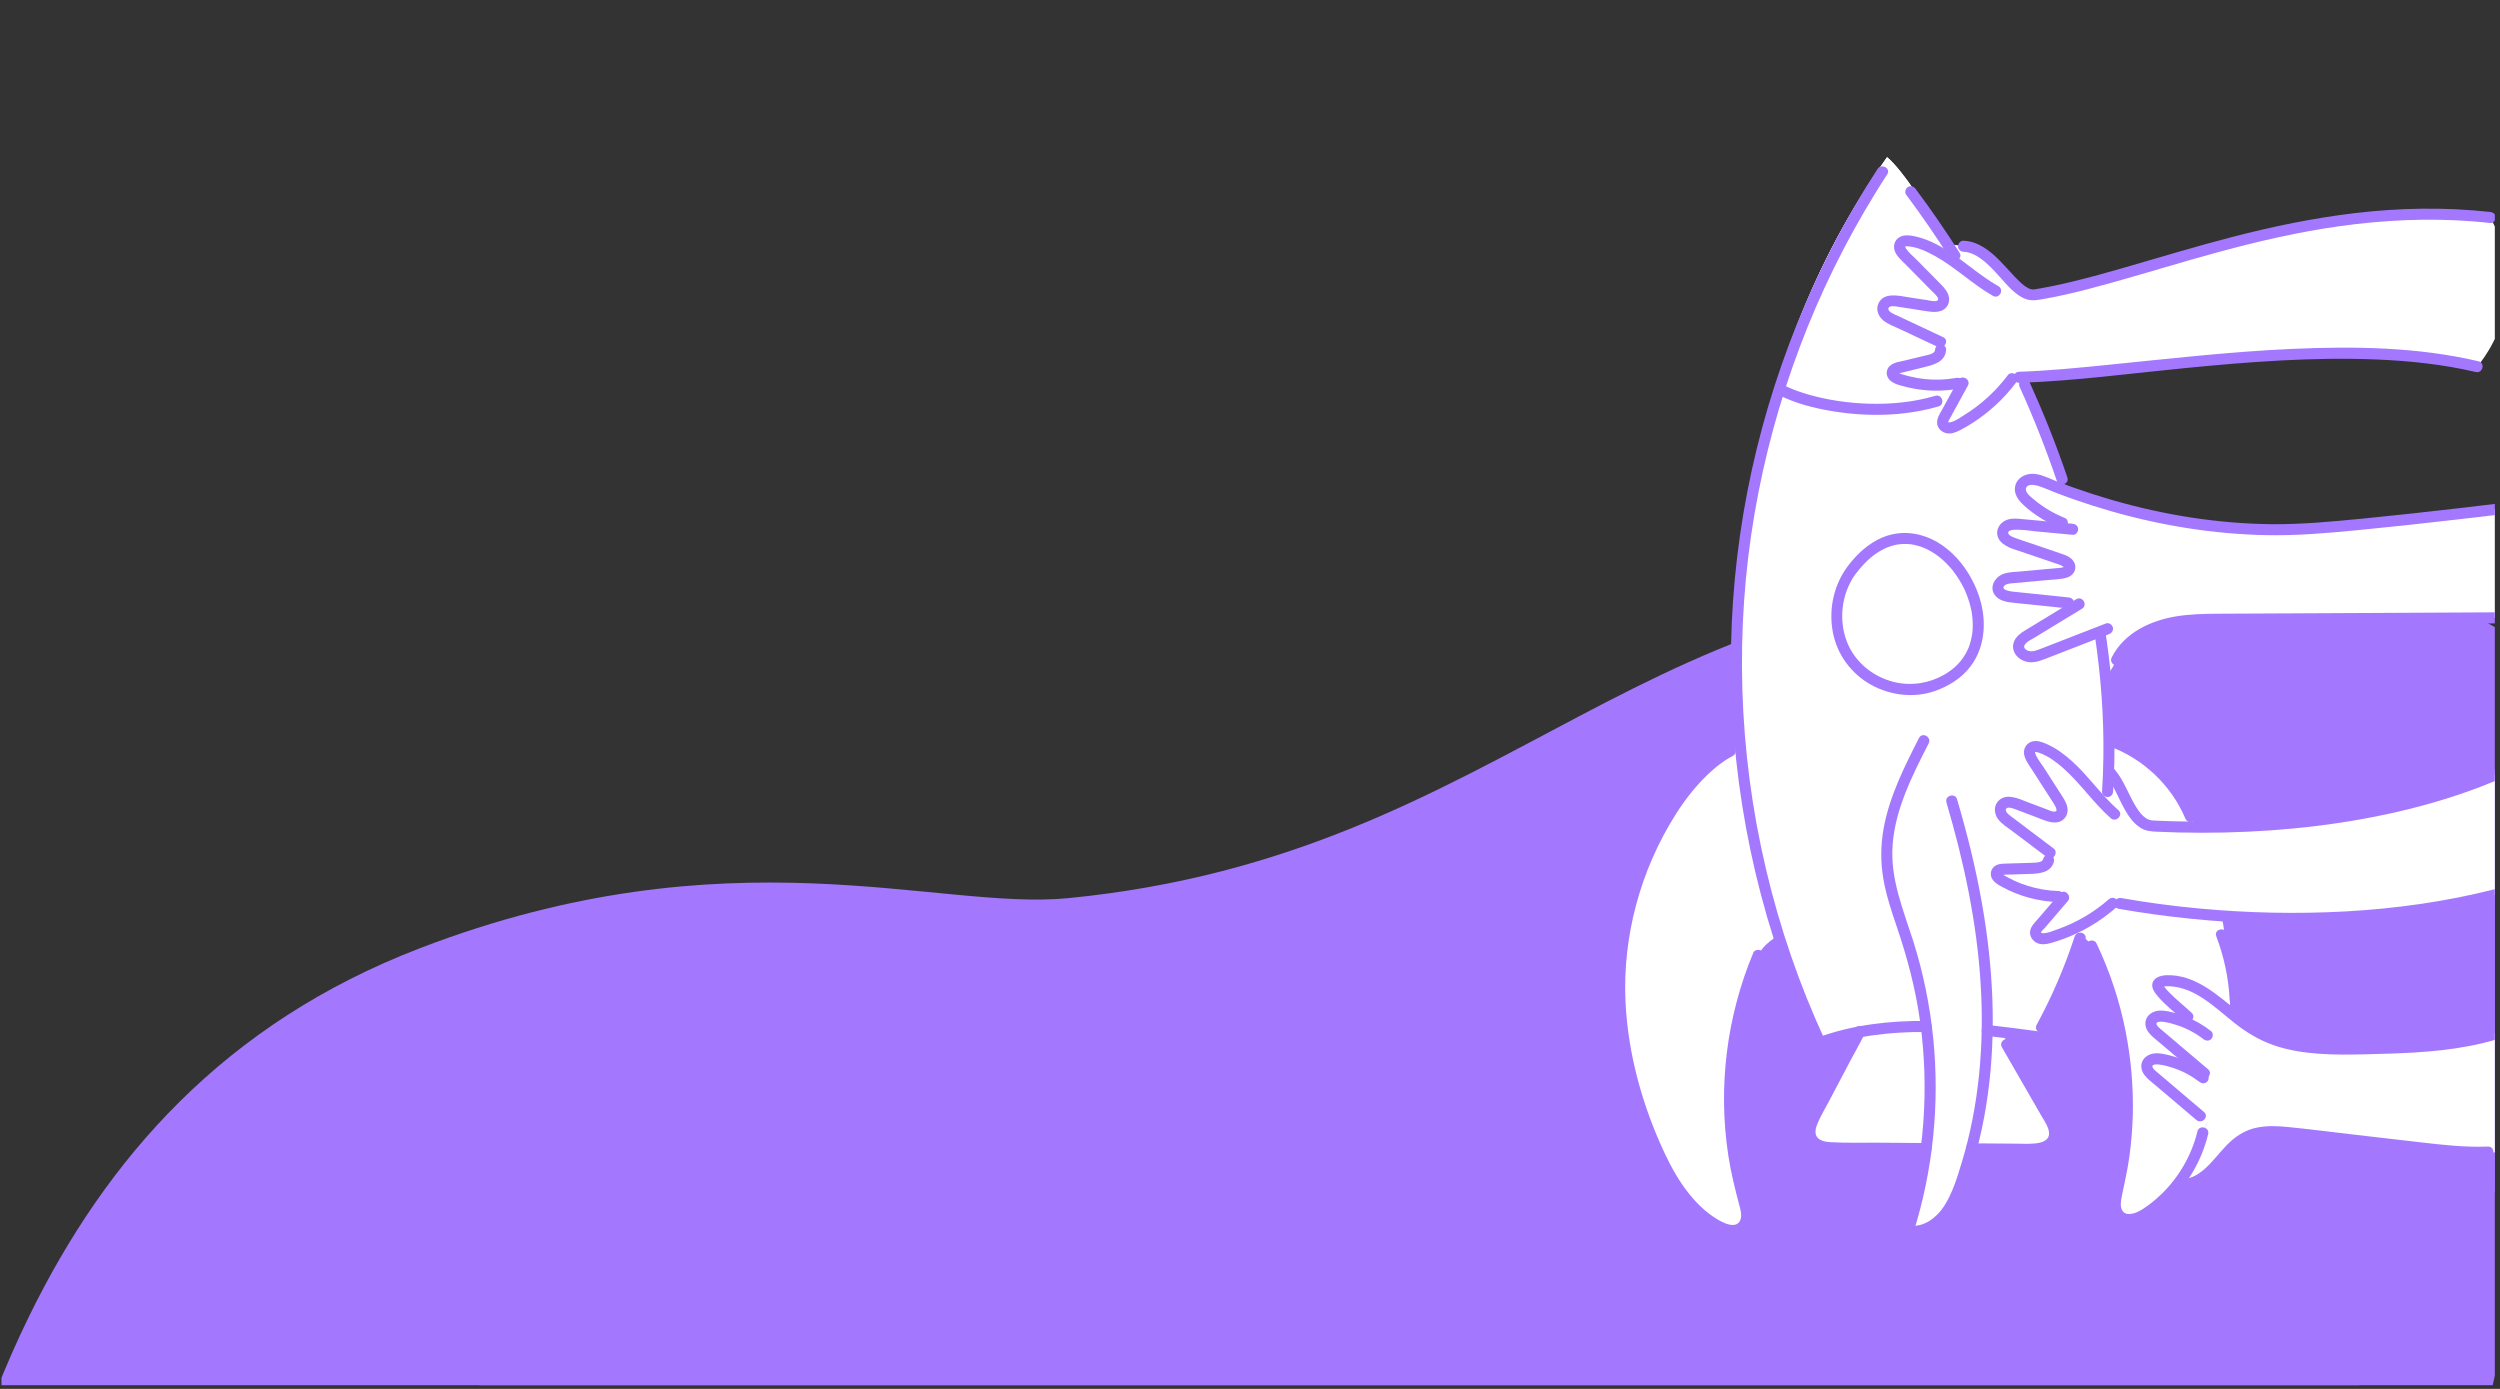
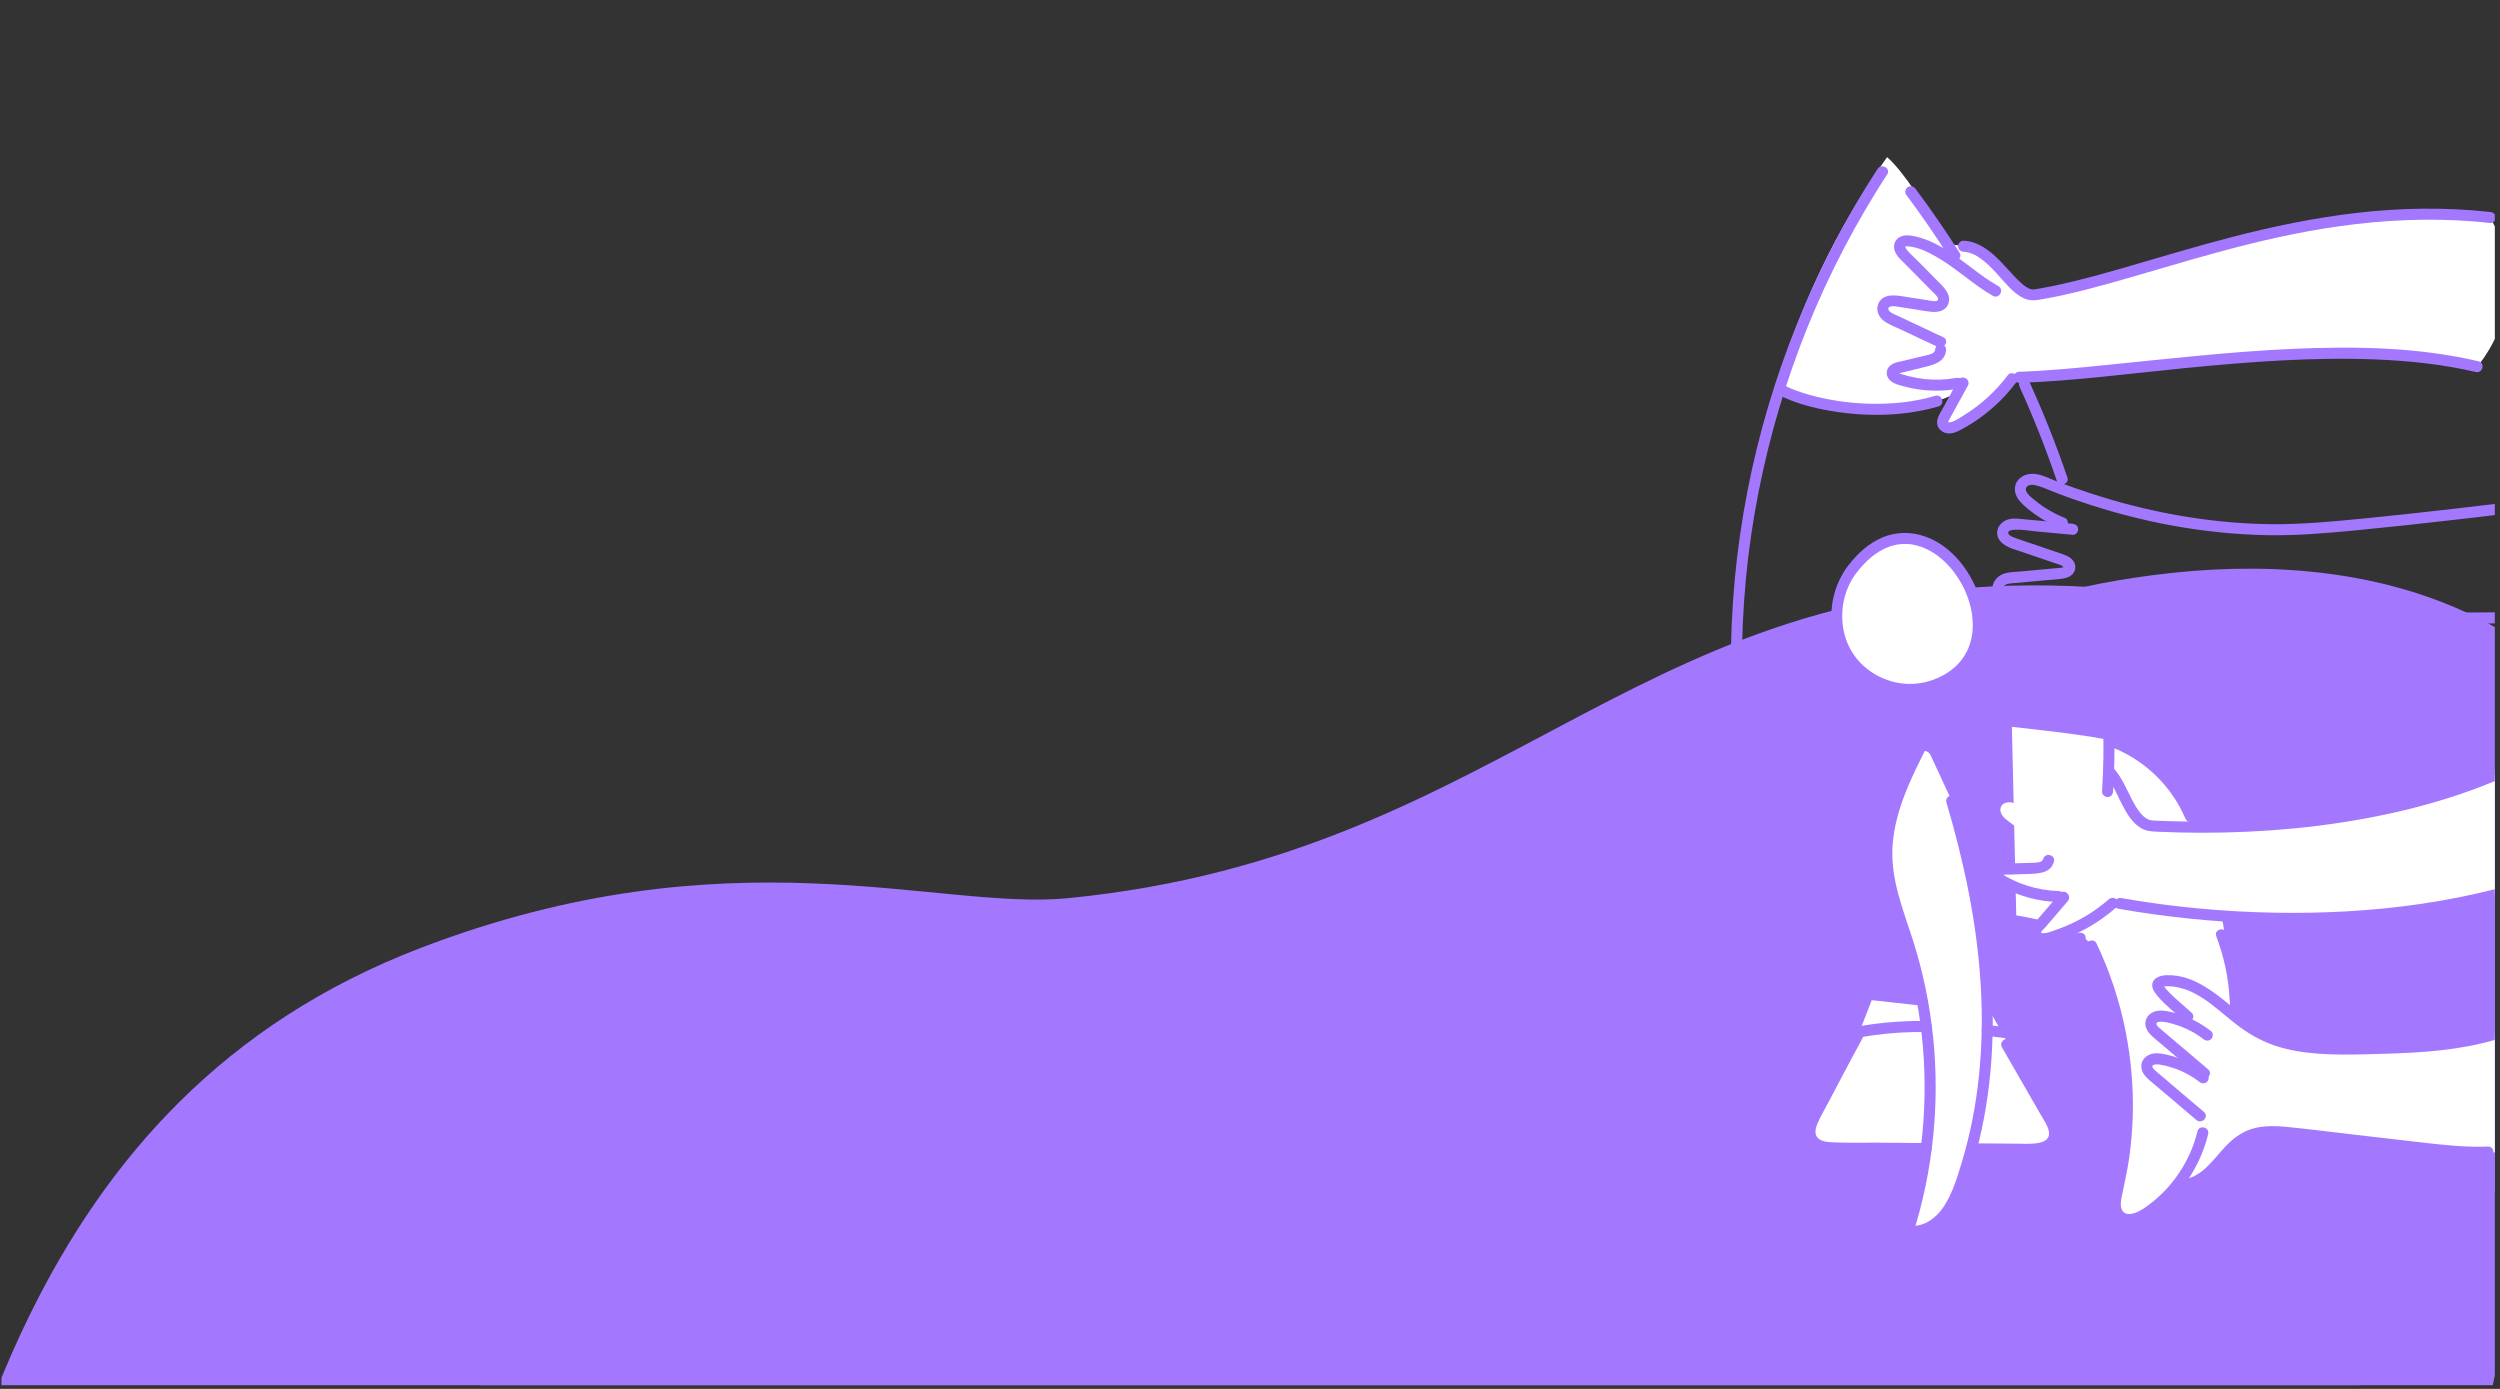
<svg xmlns="http://www.w3.org/2000/svg" width="450" zoomAndPan="magnify" viewBox="0 0 337.5 187.5" height="250" preserveAspectRatio="xMidYMid meet" version="1.0">
  <rect x="0" y="0" width="337.5" height="187.5" fill="#333333" stroke="none" />
  <defs>
    <clipPath id="9c9ddea48f">
      <path d="M 49 76 L 336.801 76 L 336.801 187 L 49 187 Z M 49 76 " clip-rule="nonzero" />
    </clipPath>
    <clipPath id="679f1ee2a4">
      <path d="M 0.199 79 L 336.801 79 L 336.801 187 L 0.199 187 Z M 0.199 79 " clip-rule="nonzero" />
    </clipPath>
    <clipPath id="9df2c03027">
      <path d="M 17.867 33.516 L 358.023 90.094 L 309.914 379.34 L -30.242 322.762 Z M 17.867 33.516 " clip-rule="nonzero" />
    </clipPath>
    <clipPath id="468946420a">
      <path d="M 17.867 33.516 L 358.023 90.094 L 309.914 379.34 L -30.242 322.762 Z M 17.867 33.516 " clip-rule="nonzero" />
    </clipPath>
    <clipPath id="cda924afaa">
      <path d="M 244 135 L 278 135 L 278 156 L 244 156 Z M 244 135 " clip-rule="nonzero" />
    </clipPath>
    <clipPath id="3b35c5b904">
      <path d="M 216.5 168.301 L 213.094 21.73 L 339.473 18.793 L 342.879 165.359 Z M 216.5 168.301 " clip-rule="nonzero" />
    </clipPath>
    <clipPath id="994e3ee7fc">
      <path d="M 216.5 168.301 L 213.094 21.73 L 339.473 18.793 L 342.879 165.359 Z M 216.5 168.301 " clip-rule="nonzero" />
    </clipPath>
    <clipPath id="58e857dc1c">
      <path d="M 271 98 L 302 98 L 302 165 L 271 165 Z M 271 98 " clip-rule="nonzero" />
    </clipPath>
    <clipPath id="7b177bf2a2">
      <path d="M 216.5 168.301 L 213.094 21.73 L 339.473 18.793 L 342.879 165.359 Z M 216.5 168.301 " clip-rule="nonzero" />
    </clipPath>
    <clipPath id="9c0888973a">
      <path d="M 216.5 168.301 L 213.094 21.73 L 339.473 18.793 L 342.879 165.359 Z M 216.5 168.301 " clip-rule="nonzero" />
    </clipPath>
    <clipPath id="3908ba3eec">
      <path d="M 218 99 L 244 99 L 244 167 L 218 167 Z M 218 99 " clip-rule="nonzero" />
    </clipPath>
    <clipPath id="ea2eeb5747">
-       <path d="M 216.5 168.301 L 213.094 21.73 L 339.473 18.793 L 342.879 165.359 Z M 216.5 168.301 " clip-rule="nonzero" />
-     </clipPath>
+       </clipPath>
    <clipPath id="8b8b1070d1">
-       <path d="M 216.5 168.301 L 213.094 21.73 L 339.473 18.793 L 342.879 165.359 Z M 216.5 168.301 " clip-rule="nonzero" />
-     </clipPath>
+       </clipPath>
    <clipPath id="268ffffd1d">
      <path d="M 234 21 L 285 21 L 285 141 L 234 141 Z M 234 21 " clip-rule="nonzero" />
    </clipPath>
    <clipPath id="6710547def">
      <path d="M 216.5 168.301 L 213.094 21.73 L 339.473 18.793 L 342.879 165.359 Z M 216.5 168.301 " clip-rule="nonzero" />
    </clipPath>
    <clipPath id="3a3c741747">
      <path d="M 216.5 168.301 L 213.094 21.73 L 339.473 18.793 L 342.879 165.359 Z M 216.5 168.301 " clip-rule="nonzero" />
    </clipPath>
    <clipPath id="0843309de0">
      <path d="M 239 21 L 272 21 L 272 56 L 239 56 Z M 239 21 " clip-rule="nonzero" />
    </clipPath>
    <clipPath id="228378c752">
      <path d="M 216.5 168.301 L 213.094 21.73 L 339.473 18.793 L 342.879 165.359 Z M 216.5 168.301 " clip-rule="nonzero" />
    </clipPath>
    <clipPath id="065f565b0f">
      <path d="M 216.5 168.301 L 213.094 21.73 L 339.473 18.793 L 342.879 165.359 Z M 216.5 168.301 " clip-rule="nonzero" />
    </clipPath>
    <clipPath id="c66f3148f9">
      <path d="M 247 72 L 268 72 L 268 94 L 247 94 Z M 247 72 " clip-rule="nonzero" />
    </clipPath>
    <clipPath id="612d2bb2de">
      <path d="M 216.5 168.301 L 213.094 21.73 L 339.473 18.793 L 342.879 165.359 Z M 216.5 168.301 " clip-rule="nonzero" />
    </clipPath>
    <clipPath id="1eb6c26a8b">
      <path d="M 216.5 168.301 L 213.094 21.73 L 339.473 18.793 L 342.879 165.359 Z M 216.5 168.301 " clip-rule="nonzero" />
    </clipPath>
    <clipPath id="264007c1fe">
      <path d="M 289 132 L 336.801 132 L 336.801 161 L 289 161 Z M 289 132 " clip-rule="nonzero" />
    </clipPath>
    <clipPath id="ac41a419f7">
      <path d="M 216.5 168.301 L 213.094 21.73 L 339.473 18.793 L 342.879 165.359 Z M 216.5 168.301 " clip-rule="nonzero" />
    </clipPath>
    <clipPath id="9757a44609">
      <path d="M 216.5 168.301 L 213.094 21.73 L 339.473 18.793 L 342.879 165.359 Z M 216.5 168.301 " clip-rule="nonzero" />
    </clipPath>
    <clipPath id="1581455a42">
      <path d="M 269 100 L 336.801 100 L 336.801 127 L 269 127 Z M 269 100 " clip-rule="nonzero" />
    </clipPath>
    <clipPath id="f4ff8b893d">
      <path d="M 216.5 168.301 L 213.094 21.73 L 339.473 18.793 L 342.879 165.359 Z M 216.5 168.301 " clip-rule="nonzero" />
    </clipPath>
    <clipPath id="926ab440c0">
      <path d="M 216.5 168.301 L 213.094 21.73 L 339.473 18.793 L 342.879 165.359 Z M 216.5 168.301 " clip-rule="nonzero" />
    </clipPath>
    <clipPath id="0361f44dad">
      <path d="M 254 28 L 336.801 28 L 336.801 58 L 254 58 Z M 254 28 " clip-rule="nonzero" />
    </clipPath>
    <clipPath id="dce7f4894d">
      <path d="M 216.5 168.301 L 213.094 21.73 L 339.473 18.793 L 342.879 165.359 Z M 216.5 168.301 " clip-rule="nonzero" />
    </clipPath>
    <clipPath id="c9f28cb80e">
      <path d="M 216.5 168.301 L 213.094 21.73 L 339.473 18.793 L 342.879 165.359 Z M 216.5 168.301 " clip-rule="nonzero" />
    </clipPath>
    <clipPath id="1caafc478c">
      <path d="M 269 64 L 336.801 64 L 336.801 92 L 269 92 Z M 269 64 " clip-rule="nonzero" />
    </clipPath>
    <clipPath id="36ea1a22b8">
      <path d="M 216.5 168.301 L 213.094 21.73 L 339.473 18.793 L 342.879 165.359 Z M 216.5 168.301 " clip-rule="nonzero" />
    </clipPath>
    <clipPath id="8e9cf4357a">
-       <path d="M 216.5 168.301 L 213.094 21.73 L 339.473 18.793 L 342.879 165.359 Z M 216.5 168.301 " clip-rule="nonzero" />
-     </clipPath>
+       </clipPath>
    <clipPath id="c11984d49a">
      <path d="M 254 101 L 269 101 L 269 167 L 254 167 Z M 254 101 " clip-rule="nonzero" />
    </clipPath>
    <clipPath id="a5a2283a87">
      <path d="M 216.5 168.301 L 213.094 21.73 L 339.473 18.793 L 342.879 165.359 Z M 216.5 168.301 " clip-rule="nonzero" />
    </clipPath>
    <clipPath id="4a1980609d">
      <path d="M 216.5 168.301 L 213.094 21.73 L 339.473 18.793 L 342.879 165.359 Z M 216.5 168.301 " clip-rule="nonzero" />
    </clipPath>
    <clipPath id="59075a7cdc">
      <path d="M 265 140 L 279 140 L 279 156 L 265 156 Z M 265 140 " clip-rule="nonzero" />
    </clipPath>
    <clipPath id="58da112fd1">
      <path d="M 216.5 168.301 L 213.094 21.73 L 339.473 18.793 L 342.879 165.359 Z M 216.5 168.301 " clip-rule="nonzero" />
    </clipPath>
    <clipPath id="b7c2228305">
      <path d="M 216.5 168.301 L 213.094 21.73 L 339.473 18.793 L 342.879 165.359 Z M 216.5 168.301 " clip-rule="nonzero" />
    </clipPath>
    <clipPath id="81aa5bbb71">
      <path d="M 243 138 L 261 138 L 261 156 L 243 156 Z M 243 138 " clip-rule="nonzero" />
    </clipPath>
    <clipPath id="09eccdc354">
      <path d="M 216.5 168.301 L 213.094 21.73 L 339.473 18.793 L 342.879 165.359 Z M 216.5 168.301 " clip-rule="nonzero" />
    </clipPath>
    <clipPath id="75514d8634">
      <path d="M 216.5 168.301 L 213.094 21.73 L 339.473 18.793 L 342.879 165.359 Z M 216.5 168.301 " clip-rule="nonzero" />
    </clipPath>
    <clipPath id="f778f20fa3">
      <path d="M 267 138 L 276 138 L 276 141 L 267 141 Z M 267 138 " clip-rule="nonzero" />
    </clipPath>
    <clipPath id="b47230a8a7">
      <path d="M 216.5 168.301 L 213.094 21.73 L 339.473 18.793 L 342.879 165.359 Z M 216.5 168.301 " clip-rule="nonzero" />
    </clipPath>
    <clipPath id="6998230b67">
      <path d="M 216.5 168.301 L 213.094 21.73 L 339.473 18.793 L 342.879 165.359 Z M 216.5 168.301 " clip-rule="nonzero" />
    </clipPath>
    <clipPath id="04ee242992">
      <path d="M 233 22 L 261 22 L 261 142 L 233 142 Z M 233 22 " clip-rule="nonzero" />
    </clipPath>
    <clipPath id="63479f66ba">
      <path d="M 216.5 168.301 L 213.094 21.73 L 339.473 18.793 L 342.879 165.359 Z M 216.5 168.301 " clip-rule="nonzero" />
    </clipPath>
    <clipPath id="a713accd10">
      <path d="M 216.5 168.301 L 213.094 21.73 L 339.473 18.793 L 342.879 165.359 Z M 216.5 168.301 " clip-rule="nonzero" />
    </clipPath>
    <clipPath id="c925dbf46b">
      <path d="M 274 125 L 282 125 L 282 140 L 274 140 Z M 274 125 " clip-rule="nonzero" />
    </clipPath>
    <clipPath id="7c1e544b6a">
      <path d="M 216.5 168.301 L 213.094 21.73 L 339.473 18.793 L 342.879 165.359 Z M 216.5 168.301 " clip-rule="nonzero" />
    </clipPath>
    <clipPath id="84cf3e1371">
      <path d="M 216.5 168.301 L 213.094 21.73 L 339.473 18.793 L 342.879 165.359 Z M 216.5 168.301 " clip-rule="nonzero" />
    </clipPath>
    <clipPath id="ec3df8a859">
      <path d="M 282 85 L 286 85 L 286 108 L 282 108 Z M 282 85 " clip-rule="nonzero" />
    </clipPath>
    <clipPath id="cc555ec58d">
      <path d="M 216.5 168.301 L 213.094 21.73 L 339.473 18.793 L 342.879 165.359 Z M 216.5 168.301 " clip-rule="nonzero" />
    </clipPath>
    <clipPath id="f28f6f36c2">
      <path d="M 216.5 168.301 L 213.094 21.73 L 339.473 18.793 L 342.879 165.359 Z M 216.5 168.301 " clip-rule="nonzero" />
    </clipPath>
    <clipPath id="65d36f39df">
      <path d="M 272 51 L 280 51 L 280 66 L 272 66 Z M 272 51 " clip-rule="nonzero" />
    </clipPath>
    <clipPath id="82424548c8">
      <path d="M 216.5 168.301 L 213.094 21.73 L 339.473 18.793 L 342.879 165.359 Z M 216.5 168.301 " clip-rule="nonzero" />
    </clipPath>
    <clipPath id="685a2c707f">
      <path d="M 216.5 168.301 L 213.094 21.73 L 339.473 18.793 L 342.879 165.359 Z M 216.5 168.301 " clip-rule="nonzero" />
    </clipPath>
    <clipPath id="584f565177">
      <path d="M 257 25 L 265 25 L 265 36 L 257 36 Z M 257 25 " clip-rule="nonzero" />
    </clipPath>
    <clipPath id="e3a209e1de">
      <path d="M 216.5 168.301 L 213.094 21.73 L 339.473 18.793 L 342.879 165.359 Z M 216.5 168.301 " clip-rule="nonzero" />
    </clipPath>
    <clipPath id="3825890400">
      <path d="M 216.5 168.301 L 213.094 21.73 L 339.473 18.793 L 342.879 165.359 Z M 216.5 168.301 " clip-rule="nonzero" />
    </clipPath>
    <clipPath id="fe63955d1f">
      <path d="M 239 51 L 263 51 L 263 57 L 239 57 Z M 239 51 " clip-rule="nonzero" />
    </clipPath>
    <clipPath id="f2ea50b469">
      <path d="M 216.5 168.301 L 213.094 21.73 L 339.473 18.793 L 342.879 165.359 Z M 216.5 168.301 " clip-rule="nonzero" />
    </clipPath>
    <clipPath id="43eedf9a8a">
      <path d="M 216.5 168.301 L 213.094 21.73 L 339.473 18.793 L 342.879 165.359 Z M 216.5 168.301 " clip-rule="nonzero" />
    </clipPath>
    <clipPath id="c652c29779">
      <path d="M 247 71 L 268 71 L 268 94 L 247 94 Z M 247 71 " clip-rule="nonzero" />
    </clipPath>
    <clipPath id="43add57744">
      <path d="M 216.5 168.301 L 213.094 21.73 L 339.473 18.793 L 342.879 165.359 Z M 216.5 168.301 " clip-rule="nonzero" />
    </clipPath>
    <clipPath id="414e3ec575">
      <path d="M 216.5 168.301 L 213.094 21.73 L 339.473 18.793 L 342.879 165.359 Z M 216.5 168.301 " clip-rule="nonzero" />
    </clipPath>
    <clipPath id="59bda672be">
      <path d="M 281 126 L 299 126 L 299 166 L 281 166 Z M 281 126 " clip-rule="nonzero" />
    </clipPath>
    <clipPath id="e736efb7c3">
      <path d="M 216.5 168.301 L 213.094 21.73 L 339.473 18.793 L 342.879 165.359 Z M 216.5 168.301 " clip-rule="nonzero" />
    </clipPath>
    <clipPath id="ed6c62a48c">
      <path d="M 216.5 168.301 L 213.094 21.73 L 339.473 18.793 L 342.879 165.359 Z M 216.5 168.301 " clip-rule="nonzero" />
    </clipPath>
    <clipPath id="3f81ff132f">
      <path d="M 299 125 L 303 125 L 303 136 L 299 136 Z M 299 125 " clip-rule="nonzero" />
    </clipPath>
    <clipPath id="10ed2522c7">
      <path d="M 216.5 168.301 L 213.094 21.73 L 339.473 18.793 L 342.879 165.359 Z M 216.5 168.301 " clip-rule="nonzero" />
    </clipPath>
    <clipPath id="cfb47e00cf">
      <path d="M 216.5 168.301 L 213.094 21.73 L 339.473 18.793 L 342.879 165.359 Z M 216.5 168.301 " clip-rule="nonzero" />
    </clipPath>
    <clipPath id="1dba123ac0">
      <path d="M 284 99 L 297 99 L 297 111 L 284 111 Z M 284 99 " clip-rule="nonzero" />
    </clipPath>
    <clipPath id="9a8d62da3a">
      <path d="M 216.5 168.301 L 213.094 21.73 L 339.473 18.793 L 342.879 165.359 Z M 216.5 168.301 " clip-rule="nonzero" />
    </clipPath>
    <clipPath id="b7aa02157a">
      <path d="M 216.5 168.301 L 213.094 21.73 L 339.473 18.793 L 342.879 165.359 Z M 216.5 168.301 " clip-rule="nonzero" />
    </clipPath>
    <clipPath id="0d637c24cc">
      <path d="M 289 142 L 299 142 L 299 152 L 289 152 Z M 289 142 " clip-rule="nonzero" />
    </clipPath>
    <clipPath id="a17aef2a20">
      <path d="M 216.5 168.301 L 213.094 21.73 L 339.473 18.793 L 342.879 165.359 Z M 216.5 168.301 " clip-rule="nonzero" />
    </clipPath>
    <clipPath id="36732c6aea">
      <path d="M 216.5 168.301 L 213.094 21.73 L 339.473 18.793 L 342.879 165.359 Z M 216.5 168.301 " clip-rule="nonzero" />
    </clipPath>
    <clipPath id="3c3c62c789">
      <path d="M 289 136 L 299 136 L 299 146 L 289 146 Z M 289 136 " clip-rule="nonzero" />
    </clipPath>
    <clipPath id="282fb99bd6">
      <path d="M 216.5 168.301 L 213.094 21.73 L 339.473 18.793 L 342.879 165.359 Z M 216.5 168.301 " clip-rule="nonzero" />
    </clipPath>
    <clipPath id="4cbcfefb07">
      <path d="M 216.5 168.301 L 213.094 21.73 L 339.473 18.793 L 342.879 165.359 Z M 216.5 168.301 " clip-rule="nonzero" />
    </clipPath>
    <clipPath id="63f3efb80e">
      <path d="M 290 131 L 336.801 131 L 336.801 143 L 290 143 Z M 290 131 " clip-rule="nonzero" />
    </clipPath>
    <clipPath id="b588ea3014">
      <path d="M 216.5 168.301 L 213.094 21.73 L 339.473 18.793 L 342.879 165.359 Z M 216.5 168.301 " clip-rule="nonzero" />
    </clipPath>
    <clipPath id="be06e97837">
      <path d="M 216.5 168.301 L 213.094 21.73 L 339.473 18.793 L 342.879 165.359 Z M 216.5 168.301 " clip-rule="nonzero" />
    </clipPath>
    <clipPath id="7524a8faff">
      <path d="M 294 152 L 336.801 152 L 336.801 161 L 294 161 Z M 294 152 " clip-rule="nonzero" />
    </clipPath>
    <clipPath id="00fd9f32ac">
      <path d="M 216.5 168.301 L 213.094 21.73 L 339.473 18.793 L 342.879 165.359 Z M 216.5 168.301 " clip-rule="nonzero" />
    </clipPath>
    <clipPath id="508d585a3a">
      <path d="M 216.5 168.301 L 213.094 21.73 L 339.473 18.793 L 342.879 165.359 Z M 216.5 168.301 " clip-rule="nonzero" />
    </clipPath>
    <clipPath id="4b526bf2cd">
      <path d="M 274 120 L 286 120 L 286 128 L 274 128 Z M 274 120 " clip-rule="nonzero" />
    </clipPath>
    <clipPath id="2d0fad1e11">
      <path d="M 216.5 168.301 L 213.094 21.73 L 339.473 18.793 L 342.879 165.359 Z M 216.5 168.301 " clip-rule="nonzero" />
    </clipPath>
    <clipPath id="51efeb62f6">
      <path d="M 216.5 168.301 L 213.094 21.73 L 339.473 18.793 L 342.879 165.359 Z M 216.5 168.301 " clip-rule="nonzero" />
    </clipPath>
    <clipPath id="eb9e5b7db5">
      <path d="M 268 115 L 279 115 L 279 122 L 268 122 Z M 268 115 " clip-rule="nonzero" />
    </clipPath>
    <clipPath id="faf579ccf3">
      <path d="M 216.5 168.301 L 213.094 21.73 L 339.473 18.793 L 342.879 165.359 Z M 216.5 168.301 " clip-rule="nonzero" />
    </clipPath>
    <clipPath id="558c024bf4">
      <path d="M 216.5 168.301 L 213.094 21.73 L 339.473 18.793 L 342.879 165.359 Z M 216.5 168.301 " clip-rule="nonzero" />
    </clipPath>
    <clipPath id="97473b994a">
      <path d="M 284 103 L 336.801 103 L 336.801 113 L 284 113 Z M 284 103 " clip-rule="nonzero" />
    </clipPath>
    <clipPath id="b6907bd391">
      <path d="M 216.5 168.301 L 213.094 21.73 L 339.473 18.793 L 342.879 165.359 Z M 216.5 168.301 " clip-rule="nonzero" />
    </clipPath>
    <clipPath id="89eb9110fa">
      <path d="M 216.5 168.301 L 213.094 21.73 L 339.473 18.793 L 342.879 165.359 Z M 216.5 168.301 " clip-rule="nonzero" />
    </clipPath>
    <clipPath id="ca9d066711">
      <path d="M 269 100 L 287 100 L 287 116 L 269 116 Z M 269 100 " clip-rule="nonzero" />
    </clipPath>
    <clipPath id="90818a20d6">
      <path d="M 216.5 168.301 L 213.094 21.73 L 339.473 18.793 L 342.879 165.359 Z M 216.5 168.301 " clip-rule="nonzero" />
    </clipPath>
    <clipPath id="79e22ebd3f">
-       <path d="M 216.5 168.301 L 213.094 21.73 L 339.473 18.793 L 342.879 165.359 Z M 216.5 168.301 " clip-rule="nonzero" />
-     </clipPath>
+       </clipPath>
    <clipPath id="e6e543e739">
      <path d="M 285 120 L 336.801 120 L 336.801 125 L 285 125 Z M 285 120 " clip-rule="nonzero" />
    </clipPath>
    <clipPath id="6663106172">
      <path d="M 216.5 168.301 L 213.094 21.73 L 339.473 18.793 L 342.879 165.359 Z M 216.5 168.301 " clip-rule="nonzero" />
    </clipPath>
    <clipPath id="26729e00b2">
      <path d="M 216.5 168.301 L 213.094 21.73 L 339.473 18.793 L 342.879 165.359 Z M 216.5 168.301 " clip-rule="nonzero" />
    </clipPath>
    <clipPath id="7299ea4547">
-       <path d="M 261 50 L 273 50 L 273 59 L 261 59 Z M 261 50 " clip-rule="nonzero" />
+       <path d="M 261 50 L 273 50 L 273 59 L 261 59 Z " clip-rule="nonzero" />
    </clipPath>
    <clipPath id="1601ca0137">
      <path d="M 216.5 168.301 L 213.094 21.73 L 339.473 18.793 L 342.879 165.359 Z M 216.5 168.301 " clip-rule="nonzero" />
    </clipPath>
    <clipPath id="1e95862f21">
      <path d="M 216.5 168.301 L 213.094 21.73 L 339.473 18.793 L 342.879 165.359 Z M 216.5 168.301 " clip-rule="nonzero" />
    </clipPath>
    <clipPath id="272d5d5223">
      <path d="M 254 46 L 266 46 L 266 53 L 254 53 Z M 254 46 " clip-rule="nonzero" />
    </clipPath>
    <clipPath id="67fb1f694e">
      <path d="M 216.5 168.301 L 213.094 21.73 L 339.473 18.793 L 342.879 165.359 Z M 216.5 168.301 " clip-rule="nonzero" />
    </clipPath>
    <clipPath id="5f8b10dd76">
      <path d="M 216.5 168.301 L 213.094 21.73 L 339.473 18.793 L 342.879 165.359 Z M 216.5 168.301 " clip-rule="nonzero" />
    </clipPath>
    <clipPath id="842b269ee1">
      <path d="M 264 28 L 336.801 28 L 336.801 41 L 264 41 Z M 264 28 " clip-rule="nonzero" />
    </clipPath>
    <clipPath id="10491f8f57">
      <path d="M 216.5 168.301 L 213.094 21.73 L 339.473 18.793 L 342.879 165.359 Z M 216.5 168.301 " clip-rule="nonzero" />
    </clipPath>
    <clipPath id="03c5b19296">
      <path d="M 216.5 168.301 L 213.094 21.73 L 339.473 18.793 L 342.879 165.359 Z M 216.5 168.301 " clip-rule="nonzero" />
    </clipPath>
    <clipPath id="402c690e95">
      <path d="M 253 31 L 271 31 L 271 47 L 253 47 Z M 253 31 " clip-rule="nonzero" />
    </clipPath>
    <clipPath id="bebb78f836">
      <path d="M 216.5 168.301 L 213.094 21.73 L 339.473 18.793 L 342.879 165.359 Z M 216.5 168.301 " clip-rule="nonzero" />
    </clipPath>
    <clipPath id="3bbc912fd7">
      <path d="M 216.5 168.301 L 213.094 21.73 L 339.473 18.793 L 342.879 165.359 Z M 216.5 168.301 " clip-rule="nonzero" />
    </clipPath>
    <clipPath id="37fef28944">
      <path d="M 271 46 L 336 46 L 336 52 L 271 52 Z M 271 46 " clip-rule="nonzero" />
    </clipPath>
    <clipPath id="4dfe5d79aa">
      <path d="M 216.5 168.301 L 213.094 21.73 L 339.473 18.793 L 342.879 165.359 Z M 216.5 168.301 " clip-rule="nonzero" />
    </clipPath>
    <clipPath id="8186943651">
      <path d="M 216.5 168.301 L 213.094 21.73 L 339.473 18.793 L 342.879 165.359 Z M 216.5 168.301 " clip-rule="nonzero" />
    </clipPath>
    <clipPath id="333b93d66d">
      <path d="M 271 80 L 286 80 L 286 90 L 271 90 Z M 271 80 " clip-rule="nonzero" />
    </clipPath>
    <clipPath id="5042d8091b">
      <path d="M 216.5 168.301 L 213.094 21.73 L 339.473 18.793 L 342.879 165.359 Z M 216.5 168.301 " clip-rule="nonzero" />
    </clipPath>
    <clipPath id="d87c77b37a">
      <path d="M 216.5 168.301 L 213.094 21.73 L 339.473 18.793 L 342.879 165.359 Z M 216.5 168.301 " clip-rule="nonzero" />
    </clipPath>
    <clipPath id="bad79fb52f">
      <path d="M 268 70 L 281 70 L 281 83 L 268 83 Z M 268 70 " clip-rule="nonzero" />
    </clipPath>
    <clipPath id="c7620405d0">
      <path d="M 216.5 168.301 L 213.094 21.73 L 339.473 18.793 L 342.879 165.359 Z M 216.5 168.301 " clip-rule="nonzero" />
    </clipPath>
    <clipPath id="e71d79b000">
      <path d="M 216.5 168.301 L 213.094 21.73 L 339.473 18.793 L 342.879 165.359 Z M 216.5 168.301 " clip-rule="nonzero" />
    </clipPath>
    <clipPath id="e7a0dab74b">
      <path d="M 272 63 L 336.801 63 L 336.801 73 L 272 73 Z M 272 63 " clip-rule="nonzero" />
    </clipPath>
    <clipPath id="e389f34e69">
      <path d="M 216.5 168.301 L 213.094 21.73 L 339.473 18.793 L 342.879 165.359 Z M 216.5 168.301 " clip-rule="nonzero" />
    </clipPath>
    <clipPath id="b2e0b6977c">
      <path d="M 216.5 168.301 L 213.094 21.73 L 339.473 18.793 L 342.879 165.359 Z M 216.5 168.301 " clip-rule="nonzero" />
    </clipPath>
    <clipPath id="9be952d654">
      <path d="M 284 82 L 336.801 82 L 336.801 90 L 284 90 Z M 284 82 " clip-rule="nonzero" />
    </clipPath>
    <clipPath id="014a30e2c8">
      <path d="M 216.5 168.301 L 213.094 21.73 L 339.473 18.793 L 342.879 165.359 Z M 216.5 168.301 " clip-rule="nonzero" />
    </clipPath>
    <clipPath id="eb3060e92f">
      <path d="M 216.5 168.301 L 213.094 21.73 L 339.473 18.793 L 342.879 165.359 Z M 216.5 168.301 " clip-rule="nonzero" />
    </clipPath>
    <clipPath id="22d3b3ae30">
      <path d="M 217 100 L 239 100 L 239 167 L 217 167 Z M 217 100 " clip-rule="nonzero" />
    </clipPath>
    <clipPath id="58a453228e">
      <path d="M 216.5 168.301 L 213.094 21.73 L 339.473 18.793 L 342.879 165.359 Z M 216.5 168.301 " clip-rule="nonzero" />
    </clipPath>
    <clipPath id="c04a1c2bd2">
      <path d="M 216.5 168.301 L 213.094 21.73 L 339.473 18.793 L 342.879 165.359 Z M 216.5 168.301 " clip-rule="nonzero" />
    </clipPath>
    <clipPath id="ee16fd30ab">
      <path d="M 253 99 L 270 99 L 270 167 L 253 167 Z M 253 99 " clip-rule="nonzero" />
    </clipPath>
    <clipPath id="da546a1744">
      <path d="M 216.5 168.301 L 213.094 21.73 L 339.473 18.793 L 342.879 165.359 Z M 216.5 168.301 " clip-rule="nonzero" />
    </clipPath>
    <clipPath id="8c3ac2a93d">
      <path d="M 216.5 168.301 L 213.094 21.73 L 339.473 18.793 L 342.879 165.359 Z M 216.5 168.301 " clip-rule="nonzero" />
    </clipPath>
  </defs>
  <g clip-path="url(#9c9ddea48f)">
    <path fill="#a378ff" d="M 55.539 208.703 C 61.781 187.812 73.465 168.836 95.969 155.617 C 131.496 134.742 158.582 140.527 174.301 136.305 C 228.266 121.82 237.855 83.176 293.418 77.32 C 307.453 75.844 322.117 77.164 334.711 83.535 C 347.309 89.902 357.539 101.832 359.598 115.797 C 363.387 141.562 340.23 163.539 336.109 189.258 C 333.27 206.98 339.699 224.672 344.305 242.016 C 348.906 259.359 351.406 279.074 341.801 294.23 C 331.688 310.184 311.094 316.121 292.203 316.48 C 273.316 316.84 254.406 312.945 235.617 314.91 C 197.73 318.871 175.137 345.438 137.418 340.137 C 107.062 335.871 80.867 329.336 61.602 295.539 C 46.41 268.902 47.984 233.984 55.539 208.703 Z M 55.539 208.703 " fill-opacity="1" fill-rule="nonzero" />
  </g>
  <g clip-path="url(#679f1ee2a4)">
    <g clip-path="url(#9df2c03027)">
      <g clip-path="url(#468946420a)">
        <path fill="#a378ff" d="M 3.93 177.691 C 14.352 156.406 30.258 138.148 56.742 127.988 C 98.551 111.945 126.559 122.977 144.168 121.254 C 204.602 115.344 221.777 75.625 282.391 79.258 C 297.699 80.176 313.188 84.207 325.555 93.281 C 337.922 102.355 346.762 116.969 346.48 132.309 C 345.945 160.609 317.203 180.039 308.195 206.875 C 301.992 225.371 305.73 245.484 307.578 264.898 C 309.418 284.316 308.582 305.895 295.582 320.434 C 281.891 335.734 258.754 338.426 238.441 335.441 C 218.125 332.457 198.551 324.91 178.055 323.668 C 136.727 321.16 107.77 345.613 68.277 333.203 C 36.492 323.215 9.578 311.539 -5.055 271.867 C -16.59 240.605 -8.676 203.449 3.93 177.691 Z M 3.93 177.691 " fill-opacity="1" fill-rule="nonzero" />
      </g>
    </g>
  </g>
  <g clip-path="url(#cda924afaa)">
    <g clip-path="url(#3b35c5b904)">
      <g clip-path="url(#994e3ee7fc)">
        <path fill="#ffffff" d="M 252.684 135.02 C 252.684 135.027 251.023 139.285 251.023 139.293 C 249.047 143.027 247.074 146.77 245.098 150.504 C 244.562 151.52 244.023 152.758 244.582 153.758 C 245.176 154.816 246.621 154.957 247.832 154.965 C 251.906 154.996 255.973 155.027 260.047 155.059 L 266.137 155.098 C 268.68 155.121 271.215 155.137 273.754 155.156 C 275.113 155.164 276.789 154.969 277.266 153.699 C 277.613 152.781 277.105 151.777 276.617 150.926 C 274.711 147.617 270.723 140.121 268.816 136.816 Z M 252.684 135.02 " fill-opacity="1" fill-rule="nonzero" />
      </g>
    </g>
  </g>
  <g clip-path="url(#58e857dc1c)">
    <g clip-path="url(#7b177bf2a2)">
      <g clip-path="url(#9c0888973a)">
        <path fill="#ffffff" d="M 297.379 152.922 C 295.426 157.02 293.531 161.309 289.742 163.805 C 288.68 164.5 287.195 165.062 286.23 164.238 C 285.297 163.445 285.547 161.977 285.832 160.789 C 288.473 149.797 287.68 137.688 282.367 127.707 C 280.816 124.797 272.195 123.582 272.195 123.582 L 271.605 98.125 C 271.605 98.125 283.301 99.363 284.855 99.996 C 289.605 101.926 293.129 105.82 295.715 110.246 C 297.602 113.461 305.668 135.504 297.379 152.922 Z M 297.379 152.922 " fill-opacity="1" fill-rule="nonzero" />
      </g>
    </g>
  </g>
  <g clip-path="url(#3908ba3eec)">
    <g clip-path="url(#ea2eeb5747)">
      <g clip-path="url(#8b8b1070d1)">
        <path fill="#ffffff" d="M 233.582 101.402 C 233.582 101.402 225.984 104.684 220.855 119.66 C 215.727 134.637 220.742 148.371 223.539 154.852 C 225.336 159.02 227.77 163.051 231.672 165.367 C 232.766 166.016 234.273 166.504 235.199 165.637 C 236.094 164.805 235.777 163.348 235.438 162.172 C 232.285 151.316 232.773 139.297 237.363 128.965 C 238.59 126.195 243.695 124.715 243.695 124.715 L 238.668 99.586 C 238.664 99.59 235.684 100.047 233.582 101.402 Z M 233.582 101.402 " fill-opacity="1" fill-rule="nonzero" />
      </g>
    </g>
  </g>
  <g clip-path="url(#268ffffd1d)">
    <g clip-path="url(#6710547def)">
      <g clip-path="url(#3a3c741747)">
-         <path fill="#ffffff" d="M 273.309 51.891 C 275.496 55.906 276.621 60.441 278.379 64.684 C 289.293 91.008 282.934 120.414 280.797 126.621 C 279.383 130.746 277.723 134.809 275.598 138.715 L 274.984 139.957 C 272.766 139.652 266.02 139.23 263.773 138.988 C 260.723 138.953 253.977 138.734 251.02 139.293 C 249.219 139.629 247.441 140.109 245.699 140.75 C 237.066 122.148 233.25 101.328 234.719 80.867 C 236.18 60.414 241.594 39.766 254.754 21.211 C 259.504 25.277 269.121 44.191 273.309 51.891 Z M 273.309 51.891 " fill-opacity="1" fill-rule="nonzero" />
-       </g>
+         </g>
    </g>
  </g>
  <g clip-path="url(#0843309de0)">
    <g clip-path="url(#228378c752)">
      <g clip-path="url(#065f565b0f)">
        <path fill="#ffffff" d="M 254.754 21.215 C 247.754 31.086 242.945 41.547 239.758 52.258 C 240.012 52.43 240.254 52.562 240.469 52.648 C 244.934 54.496 253.992 56.539 261.488 54.141 C 264.477 53.188 268.801 50.719 271.723 48.93 C 267.043 40.164 258.977 24.824 254.754 21.215 Z M 254.754 21.215 " fill-opacity="1" fill-rule="nonzero" />
      </g>
    </g>
  </g>
  <g clip-path="url(#c66f3148f9)">
    <g clip-path="url(#612d2bb2de)">
      <g clip-path="url(#1eb6c26a8b)">
        <path fill="#ffffff" d="M 250.004 76.922 C 247.441 80.305 247.27 85.336 249.672 88.84 C 252.07 92.34 256.898 93.988 260.906 92.605 C 275.699 87.504 260.586 62.965 250.004 76.922 Z M 250.004 76.922 " fill-opacity="1" fill-rule="nonzero" />
      </g>
    </g>
  </g>
  <g clip-path="url(#264007c1fe)">
    <g clip-path="url(#ac41a419f7)">
      <g clip-path="url(#9757a44609)">
        <path fill="#ffffff" d="M 295.809 133.07 C 297.762 133.891 299.383 135.273 301.031 136.633 C 302.113 137.527 303.203 138.414 304.406 139.117 C 308.867 141.746 314.348 141.695 319.52 141.57 C 323.039 141.484 326.609 141.387 330.109 140.957 C 334.215 140.453 337.621 139.301 340.25 138.344 C 341.043 140.031 342.242 143.168 342.258 147.254 C 342.27 150.895 341.336 153.746 340.645 155.41 C 340.645 155.41 335.895 155.996 326.895 154.973 C 321.184 154.324 315.477 153.652 309.77 152.992 C 307.562 152.734 305.207 152.504 303.227 153.512 C 301.652 154.312 300.547 155.785 299.375 157.105 C 298.312 158.301 296.328 160.18 293.512 160.059 C 295.062 157.898 296.211 155.375 297.379 152.922 C 297.594 152.469 297.797 152.012 297.988 151.551 C 296.098 149.543 292.613 146.918 290.676 145.273 C 290.207 144.879 289.695 144.344 289.832 143.75 C 289.926 143.367 290.285 143.086 290.668 142.988 C 291.055 142.891 291.461 142.941 291.852 143.012 C 293.879 143.375 295.809 144.234 297.43 145.504 C 296.652 143.707 293.344 141.305 291.227 139.508 C 290.758 139.113 290.246 138.582 290.383 137.984 C 290.477 137.602 290.836 137.324 291.223 137.227 C 291.605 137.125 292.012 137.176 292.402 137.246 C 293.516 137.445 294.609 137.797 295.629 138.285 C 294.121 136.219 290.844 133.41 291.359 132.785 C 292.062 131.938 294.793 132.648 295.809 133.07 Z M 295.809 133.07 " fill-opacity="1" fill-rule="nonzero" />
      </g>
    </g>
  </g>
  <g clip-path="url(#1581455a42)">
    <g clip-path="url(#f4ff8b893d)">
      <g clip-path="url(#926ab440c0)">
        <path fill="#ffffff" d="M 280.926 105.023 C 282.004 106.207 283.012 107.457 284.121 108.613 C 284.27 106.992 284.387 105.301 284.469 103.543 C 286.816 106.453 287.332 111.344 290.578 111.508 C 298.316 111.898 306.605 111.629 314.734 110.48 C 321.598 109.895 329.762 107.547 337.91 104.156 C 339.27 103.594 339.973 108.59 339.684 112.75 C 339.406 116.742 337.734 119.562 336.91 120.781 C 320.336 125.012 301.617 124.645 286.18 121.961 C 285.797 121.895 285.449 121.734 285.195 121.949 C 284.016 122.945 282.75 123.836 281.414 124.594 C 279.918 125.441 278.332 126.117 276.68 126.586 C 276.305 126.691 275.91 126.785 275.535 126.707 C 275.152 126.625 274.797 126.312 274.793 125.926 C 274.785 125.613 275.004 125.344 275.207 125.105 C 276.238 123.902 277.547 122.23 278.629 120.945 C 275.289 121.125 272.41 120.137 270.184 118.82 C 269.797 118.594 269.367 118.195 269.527 117.777 C 269.668 117.422 270.133 117.355 270.516 117.344 C 271.82 117.305 273.125 117.262 274.43 117.219 C 274.859 117.207 275.301 117.191 275.703 117.035 C 276.102 116.883 276.383 116.535 276.555 116.141 C 276.738 115.703 276.625 115.012 275.832 114.41 C 274.094 113.102 272.914 112.211 271.172 110.898 C 270.844 110.652 270.5 110.391 270.277 110.039 C 270.051 109.688 269.961 109.219 270.16 108.852 C 270.363 108.48 270.812 108.301 271.234 108.301 C 271.652 108.301 272.059 108.453 272.453 108.602 C 273.734 109.086 275.016 109.566 276.301 110.051 C 276.926 110.285 277.738 110.48 278.172 109.969 C 278.621 109.438 278.254 108.641 277.875 108.059 C 276.719 106.254 275.555 104.445 274.395 102.641 C 274.094 102.168 273.789 101.531 274.129 101.086 C 274.469 100.645 275.164 100.766 275.68 100.977 C 277.738 101.82 279.422 103.375 280.926 105.023 Z M 280.926 105.023 " fill-opacity="1" fill-rule="nonzero" />
      </g>
    </g>
  </g>
  <g clip-path="url(#0361f44dad)">
    <g clip-path="url(#dce7f4894d)">
      <g clip-path="url(#c9f28cb80e)">
        <path fill="#ffffff" d="M 336.172 29.359 C 336.941 30.707 338.914 34.57 338.438 39.785 C 337.969 44.902 335.41 48.301 334.418 49.496 C 315.758 45.09 288.723 50.066 272.77 50.898 C 272.41 50.918 272.051 50.93 271.699 50.945 C 269.906 53.574 267 55.977 264.25 57.418 C 263.902 57.598 263.539 57.773 263.152 57.77 C 262.766 57.77 262.352 57.535 262.266 57.16 C 262.199 56.852 262.352 56.547 262.504 56.27 C 263.25 54.914 264.172 53.086 264.953 51.625 C 261.918 52.266 258.715 51.973 256.293 51.156 C 255.871 51.012 255.367 50.711 255.438 50.27 C 255.504 49.895 255.945 49.73 256.316 49.641 C 257.586 49.332 258.852 49.023 260.121 48.715 C 260.539 48.613 260.965 48.508 261.328 48.273 C 261.688 48.039 261.977 47.652 261.977 47.223 C 262.082 45.703 257.746 44.191 255.633 43.203 C 255.258 43.023 254.871 42.84 254.578 42.543 C 254.285 42.246 254.102 41.805 254.219 41.406 C 254.34 41 254.742 40.73 255.156 40.645 C 255.57 40.559 255.996 40.625 256.414 40.688 C 257.766 40.895 259.117 41.105 260.473 41.312 C 261.133 41.418 261.973 41.438 262.289 40.848 C 262.621 40.238 262.094 39.531 261.605 39.039 C 260.098 37.508 258.594 35.98 257.086 34.453 C 256.691 34.055 256.266 33.496 256.508 32.988 C 256.746 32.484 257.453 32.461 258 32.562 C 260.188 32.965 262.156 34.141 263.965 35.445 C 264.203 35.617 264.445 35.797 264.684 35.973 C 264.113 34.961 263.535 33.957 262.965 32.973 C 270.891 33.406 270.887 40.406 275.414 39.691 C 283.066 38.48 291.512 35.289 301.836 32.637 C 309.629 30.633 320.535 27.238 336.172 29.359 Z M 336.172 29.359 " fill-opacity="1" fill-rule="nonzero" />
      </g>
    </g>
  </g>
  <g clip-path="url(#1caafc478c)">
    <g clip-path="url(#36ea1a22b8)">
      <g clip-path="url(#8e9cf4357a)">
        <path fill="#ffffff" d="M 274.277 64.707 C 274.926 64.684 275.551 64.938 276.152 65.18 C 277.102 65.566 278.059 65.93 279.02 66.281 C 288.691 69.82 298.988 71.75 309.273 71.492 C 316 71.324 324.824 70.156 338.629 68.562 C 339.176 69.633 340.449 72.453 340.062 76.188 C 339.676 79.961 337.824 82.48 337.062 83.414 C 323.41 83.48 313.602 83.527 299.949 83.598 C 297.266 83.609 294.539 83.629 291.961 84.379 C 289.383 85.125 286.977 86.73 285.734 89.113 C 285.434 89.688 284.938 90.617 284.352 91.34 C 284.215 89.32 284.016 87.262 283.742 85.18 C 281.148 86.191 278.547 87.203 275.953 88.215 C 275.285 88.473 274.586 88.734 273.883 88.645 C 273.176 88.555 272.473 87.98 272.508 87.266 C 272.539 86.57 273.207 86.098 273.805 85.73 C 275.824 84.504 278.57 82.789 280.762 81.441 C 278.102 81.184 273.918 80.84 271.617 80.598 C 270.812 80.516 269.805 80.238 269.715 79.438 C 269.66 78.965 270 78.52 270.414 78.297 C 270.836 78.07 271.324 78.023 271.797 77.98 C 273.906 77.789 276.02 77.594 278.133 77.402 C 278.664 77.355 279.328 77.188 279.422 76.664 C 279.512 76.098 278.852 75.73 278.309 75.547 C 276.199 74.828 274.09 74.105 271.977 73.387 C 271.211 73.125 270.285 72.637 270.363 71.828 C 270.402 71.355 270.824 70.984 271.277 70.844 C 271.73 70.703 272.223 70.746 272.695 70.789 C 274.762 70.98 276.828 71.176 278.895 71.363 C 277.176 70.434 274.895 68.723 273.738 67.691 C 273.168 67.18 272.59 66.473 272.781 65.73 C 272.941 65.102 273.629 64.727 274.277 64.707 Z M 274.277 64.707 " fill-opacity="1" fill-rule="nonzero" />
      </g>
    </g>
  </g>
  <g clip-path="url(#c11984d49a)">
    <g clip-path="url(#a5a2283a87)">
      <g clip-path="url(#4a1980609d)">
        <path fill="#ffffff" d="M 260.633 101.961 C 260.262 101.164 259.133 101.145 258.738 101.938 C 256.473 106.504 254.449 111.312 254.73 116.355 C 254.941 120.078 256.398 123.598 257.535 127.152 C 261.562 139.738 261.586 153.574 257.602 166.176 C 259.324 166.469 261.086 165.59 262.258 164.301 C 263.438 163.012 264.121 161.355 264.707 159.711 C 267.645 151.469 268.625 142.605 268.195 133.871 C 267.785 125.363 266.066 116.961 263.684 108.781 C 263.555 108.34 263.391 107.91 263.199 107.492 Z M 260.633 101.961 " fill-opacity="1" fill-rule="nonzero" />
      </g>
    </g>
  </g>
  <g clip-path="url(#59075a7cdc)">
    <g clip-path="url(#58da112fd1)">
      <g clip-path="url(#b7c2228305)">
        <path fill="#a378ff" d="M 266.152 155.848 C 268.141 155.859 270.125 155.875 272.113 155.891 C 273.617 155.902 275.277 156.066 276.668 155.367 C 277.285 155.055 277.762 154.531 277.988 153.879 C 278.293 153.008 278.031 152.098 277.656 151.293 C 277.258 150.445 276.738 149.645 276.27 148.828 C 275.793 148.004 275.32 147.176 274.844 146.344 C 273.742 144.43 272.641 142.516 271.539 140.602 C 271.059 139.77 269.781 140.551 270.262 141.387 C 272.035 144.457 273.801 147.535 275.57 150.605 C 276.086 151.496 277.355 153.203 276.066 153.988 C 275.609 154.27 275.031 154.344 274.508 154.383 C 273.758 154.438 273 154.402 272.246 154.395 C 270.203 154.379 268.16 154.363 266.117 154.348 C 265.152 154.344 265.191 155.84 266.152 155.848 Z M 266.152 155.848 " fill-opacity="1" fill-rule="nonzero" />
      </g>
    </g>
  </g>
  <g clip-path="url(#81aa5bbb71)">
    <g clip-path="url(#09eccdc354)">
      <g clip-path="url(#75514d8634)">
        <path fill="#a378ff" d="M 260.027 154.309 C 257.855 154.293 255.68 154.277 253.508 154.262 C 251.426 154.246 249.328 154.316 247.25 154.203 C 246.648 154.172 245.93 154.094 245.461 153.68 C 244.863 153.148 245.109 152.266 245.379 151.633 C 245.785 150.668 246.34 149.754 246.828 148.832 C 247.328 147.887 247.824 146.941 248.324 145.992 C 248.891 144.926 249.453 143.859 250.02 142.785 C 250.57 141.742 251.18 140.711 251.68 139.648 C 252.086 138.781 250.781 138.051 250.367 138.922 C 249.891 139.941 249.312 140.922 248.785 141.918 C 248.234 142.961 247.684 144.004 247.129 145.047 C 246.594 146.066 246.055 147.09 245.512 148.105 C 245.004 149.07 244.426 150.023 244.008 151.039 C 243.613 152 243.398 153.062 243.875 154.035 C 244.273 154.844 245.094 155.32 245.945 155.527 C 246.832 155.742 247.762 155.715 248.664 155.723 C 249.82 155.734 250.977 155.742 252.129 155.75 C 254.77 155.77 257.41 155.789 260.051 155.809 C 261.023 155.812 260.988 154.316 260.027 154.309 Z M 260.027 154.309 " fill-opacity="1" fill-rule="nonzero" />
      </g>
    </g>
  </g>
  <g clip-path="url(#f778f20fa3)">
    <g clip-path="url(#b47230a8a7)">
      <g clip-path="url(#6998230b67)">
        <path fill="#a378ff" d="M 268.297 139.859 C 270.469 140.098 272.637 140.387 274.805 140.68 C 275.207 140.734 275.605 140.559 275.715 140.137 C 275.801 139.781 275.574 139.289 275.172 139.23 C 272.871 138.914 270.566 138.617 268.262 138.363 C 267.859 138.32 267.523 138.762 267.531 139.129 C 267.543 139.578 267.895 139.816 268.297 139.859 Z M 268.297 139.859 " fill-opacity="1" fill-rule="nonzero" />
      </g>
    </g>
  </g>
  <g clip-path="url(#04ee242992)">
    <g clip-path="url(#63479f66ba)">
      <g clip-path="url(#a713accd10)">
        <path fill="#a378ff" d="M 260.043 137.828 C 255.105 137.781 250.148 138.344 245.488 140.035 C 245.773 140.145 246.055 140.254 246.34 140.359 C 242.914 132.961 240.258 125.207 238.395 117.273 C 236.527 109.336 235.461 101.219 235.219 93.066 C 234.98 85.113 235.527 77.141 236.875 69.293 C 238.191 61.637 240.234 54.109 242.973 46.84 C 245.707 39.57 249.16 32.562 253.246 25.953 C 253.742 25.141 254.258 24.336 254.777 23.539 C 255.305 22.727 253.992 22.008 253.469 22.812 C 249.176 29.41 245.531 36.422 242.594 43.723 C 239.656 51.023 237.402 58.59 235.902 66.316 C 234.375 74.18 233.621 82.199 233.672 90.211 C 233.723 98.461 234.621 106.703 236.309 114.777 C 238.004 122.855 240.512 130.766 243.805 138.332 C 244.215 139.273 244.633 140.211 245.07 141.148 C 245.199 141.43 245.637 141.574 245.922 141.469 C 250.465 139.816 255.262 139.277 260.074 139.32 C 261.035 139.328 261.004 137.836 260.043 137.828 Z M 260.043 137.828 " fill-opacity="1" fill-rule="nonzero" />
      </g>
    </g>
  </g>
  <g clip-path="url(#c925dbf46b)">
    <g clip-path="url(#7c1e544b6a)">
      <g clip-path="url(#84cf3e1371)">
        <path fill="#a378ff" d="M 280.074 126.441 C 278.73 130.559 277.012 134.543 274.945 138.355 C 274.484 139.203 275.793 139.926 276.254 139.078 C 278.383 135.16 280.141 131.043 281.527 126.805 C 281.828 125.887 280.375 125.527 280.074 126.441 Z M 280.074 126.441 " fill-opacity="1" fill-rule="nonzero" />
      </g>
    </g>
  </g>
  <g clip-path="url(#ec3df8a859)">
    <g clip-path="url(#cc555ec58d)">
      <g clip-path="url(#f28f6f36c2)">
        <path fill="#a378ff" d="M 282.82 85.902 C 283.621 91.316 284.035 96.793 283.957 102.266 C 283.934 103.805 283.875 105.34 283.777 106.871 C 283.75 107.273 284.164 107.613 284.543 107.602 C 284.973 107.594 285.246 107.242 285.27 106.836 C 285.617 101.398 285.473 95.934 284.906 90.508 C 284.742 88.957 284.543 87.406 284.316 85.863 C 284.254 85.461 283.988 85.121 283.551 85.133 C 283.184 85.145 282.762 85.496 282.82 85.902 Z M 282.82 85.902 " fill-opacity="1" fill-rule="nonzero" />
      </g>
    </g>
  </g>
  <g clip-path="url(#65d36f39df)">
    <g clip-path="url(#82424548c8)">
      <g clip-path="url(#685a2c707f)">
        <path fill="#a378ff" d="M 272.672 52.281 C 274.543 56.398 276.207 60.613 277.664 64.898 C 277.973 65.805 279.406 65.383 279.098 64.465 C 277.602 60.059 275.871 55.734 273.949 51.492 C 273.781 51.125 273.234 51.055 272.918 51.246 C 272.539 51.484 272.504 51.91 272.672 52.281 Z M 272.672 52.281 " fill-opacity="1" fill-rule="nonzero" />
      </g>
    </g>
  </g>
  <g clip-path="url(#584f565177)">
    <g clip-path="url(#e3a209e1de)">
      <g clip-path="url(#3825890400)">
        <path fill="#a378ff" d="M 257.324 26.277 C 259.414 29.074 261.391 31.949 263.262 34.895 C 263.777 35.707 265.055 34.926 264.539 34.113 C 262.668 31.168 260.688 28.289 258.598 25.492 C 258.359 25.168 257.938 25.023 257.57 25.246 C 257.25 25.445 257.086 25.949 257.324 26.277 Z M 257.324 26.277 " fill-opacity="1" fill-rule="nonzero" />
      </g>
    </g>
  </g>
  <g clip-path="url(#fe63955d1f)">
    <g clip-path="url(#f2ea50b469)">
      <g clip-path="url(#43eedf9a8a)">
        <path fill="#a378ff" d="M 240.105 53.305 C 242.309 54.434 244.766 55.07 247.191 55.48 C 250.215 55.992 253.32 56.152 256.375 55.867 C 258.18 55.699 259.969 55.379 261.703 54.867 C 262.625 54.59 262.199 53.16 261.27 53.434 C 258.367 54.293 255.328 54.586 252.309 54.5 C 249.562 54.418 246.805 54.027 244.164 53.273 C 243.016 52.941 241.887 52.543 240.824 52.004 C 239.973 51.562 239.246 52.867 240.105 53.305 Z M 240.105 53.305 " fill-opacity="1" fill-rule="nonzero" />
      </g>
    </g>
  </g>
  <g clip-path="url(#c652c29779)">
    <g clip-path="url(#43add57744)">
      <g clip-path="url(#414e3ec575)">
        <path fill="#a378ff" d="M 249.465 76.406 C 247.555 78.961 246.852 82.191 247.43 85.324 C 247.992 88.352 249.91 90.961 252.602 92.449 C 255.207 93.891 258.422 94.281 261.25 93.273 C 263.086 92.621 264.812 91.555 266.004 89.984 C 268.148 87.152 268.234 83.379 267.051 80.133 C 265.898 76.98 263.574 73.949 260.406 72.625 C 258.832 71.969 257.145 71.762 255.469 72.129 C 253.566 72.543 251.895 73.711 250.57 75.102 C 250.176 75.516 249.809 75.953 249.465 76.406 C 249.219 76.727 249.172 77.164 249.488 77.465 C 249.758 77.719 250.301 77.762 250.547 77.438 C 251.184 76.602 251.898 75.805 252.715 75.141 C 252.945 74.957 253.379 74.648 253.711 74.445 C 253.887 74.34 254.066 74.238 254.25 74.145 C 254.348 74.098 254.441 74.051 254.543 74.004 C 254.418 74.062 254.688 73.945 254.715 73.93 C 255.078 73.781 255.449 73.664 255.836 73.574 C 255.922 73.559 256.004 73.539 256.09 73.523 C 256.293 73.48 256.086 73.516 256.207 73.5 C 256.398 73.477 256.586 73.457 256.777 73.445 C 257.141 73.422 257.504 73.434 257.867 73.465 C 257.988 73.477 257.684 73.441 257.883 73.469 C 257.922 73.473 257.965 73.48 258.008 73.484 C 258.09 73.496 258.172 73.512 258.25 73.527 C 258.434 73.559 258.613 73.602 258.793 73.648 C 260.105 73.988 261.348 74.742 262.371 75.68 C 262.656 75.945 262.93 76.223 263.191 76.512 C 263.508 76.863 263.594 76.965 263.863 77.336 C 264.336 77.98 264.758 78.668 265.113 79.383 C 265.152 79.465 265.191 79.547 265.23 79.629 C 265.25 79.672 265.27 79.715 265.289 79.754 C 265.277 79.727 265.238 79.633 265.293 79.77 C 265.379 79.957 265.457 80.148 265.531 80.344 C 265.668 80.703 265.793 81.07 265.898 81.445 C 266.012 81.836 266.102 82.234 266.176 82.633 C 266.184 82.68 266.223 82.922 266.199 82.77 C 266.211 82.859 266.227 82.945 266.234 83.035 C 266.258 83.234 266.281 83.434 266.293 83.633 C 266.324 84.016 266.328 84.402 266.316 84.789 C 266.305 84.977 266.293 85.16 266.277 85.344 C 266.266 85.469 266.293 85.266 266.262 85.473 C 266.246 85.578 266.23 85.684 266.211 85.793 C 266.148 86.16 266.066 86.516 265.957 86.867 C 265.906 87.047 265.844 87.215 265.777 87.391 C 265.734 87.496 265.82 87.285 265.777 87.391 C 265.762 87.43 265.746 87.473 265.727 87.512 C 265.684 87.613 265.637 87.711 265.59 87.809 C 264.895 89.258 263.84 90.305 262.426 91.109 C 260.414 92.25 257.984 92.645 255.648 92.059 C 253.035 91.398 250.758 89.668 249.59 87.223 C 248.406 84.754 248.418 81.684 249.527 79.195 C 249.801 78.578 250.133 77.98 250.535 77.441 C 250.777 77.117 250.828 76.688 250.512 76.387 C 250.254 76.129 249.707 76.082 249.465 76.406 Z M 249.465 76.406 " fill-opacity="1" fill-rule="nonzero" />
      </g>
    </g>
  </g>
  <g clip-path="url(#59bda672be)">
    <g clip-path="url(#e736efb7c3)">
      <g clip-path="url(#ed6c62a48c)">
        <path fill="#a378ff" d="M 296.652 152.742 C 295.879 155.914 294.215 158.82 291.891 161.113 C 291.324 161.668 290.723 162.188 290.086 162.656 C 289.473 163.109 288.828 163.566 288.09 163.789 C 287.535 163.953 286.852 163.996 286.516 163.43 C 286.188 162.891 286.316 162.133 286.434 161.547 C 286.781 159.77 287.211 158.016 287.457 156.215 C 287.715 154.332 287.875 152.438 287.926 150.531 C 288.023 146.77 287.695 143.004 286.973 139.312 C 286.164 135.16 284.824 131.133 283.008 127.316 C 282.832 126.949 282.297 126.879 281.98 127.07 C 281.605 127.301 281.562 127.73 281.734 128.102 C 285.078 135.148 286.66 142.996 286.422 150.789 C 286.363 152.727 286.195 154.66 285.898 156.578 C 285.754 157.543 285.574 158.508 285.367 159.465 C 285.18 160.34 284.934 161.203 284.852 162.098 C 284.777 162.883 284.871 163.746 285.363 164.395 C 285.895 165.102 286.742 165.457 287.621 165.391 C 289.348 165.266 290.867 164.02 292.125 162.93 C 295.07 160.379 297.184 156.887 298.102 153.105 C 298.332 152.168 296.879 151.805 296.652 152.742 Z M 296.652 152.742 " fill-opacity="1" fill-rule="nonzero" />
      </g>
    </g>
  </g>
  <g clip-path="url(#3f81ff132f)">
    <g clip-path="url(#10ed2522c7)">
      <g clip-path="url(#cfb47e00cf)">
        <path fill="#a378ff" d="M 302.504 134.965 C 302.348 131.887 301.719 128.844 300.629 125.957 C 300.293 125.066 298.855 125.484 299.195 126.391 C 300.242 129.156 300.859 132.047 301.008 135 C 301.059 135.957 302.559 135.93 302.504 134.965 Z M 302.504 134.965 " fill-opacity="1" fill-rule="nonzero" />
      </g>
    </g>
  </g>
  <g clip-path="url(#1dba123ac0)">
    <g clip-path="url(#9a8d62da3a)">
      <g clip-path="url(#b7aa02157a)">
        <path fill="#a378ff" d="M 296.441 110.031 C 294.328 105.023 290.164 101.09 285.043 99.273 C 284.66 99.141 284.227 99.453 284.133 99.816 C 284.027 100.242 284.297 100.586 284.676 100.723 C 289.258 102.352 293.113 105.984 295.004 110.465 C 295.16 110.836 295.52 111.09 295.938 110.965 C 296.293 110.855 296.598 110.406 296.441 110.031 Z M 296.441 110.031 " fill-opacity="1" fill-rule="nonzero" />
      </g>
    </g>
  </g>
  <g clip-path="url(#0d637c24cc)">
    <g clip-path="url(#a17aef2a20)">
      <g clip-path="url(#36732c6aea)">
        <path fill="#a378ff" d="M 297.543 150.121 C 296.332 149.09 295.113 148.062 293.898 147.031 C 293.312 146.531 292.723 146.031 292.137 145.531 C 291.824 145.266 291.504 145 291.191 144.73 C 290.984 144.555 290.711 144.352 290.602 144.09 C 290.402 143.617 291.273 143.68 291.52 143.715 C 292.176 143.805 292.824 143.984 293.449 144.195 C 294.691 144.609 295.875 145.25 296.914 146.047 C 297.234 146.297 297.672 146.336 297.973 146.023 C 298.227 145.754 298.27 145.215 297.945 144.969 C 296.938 144.188 295.855 143.539 294.672 143.062 C 294.062 142.816 293.441 142.605 292.805 142.449 C 292.164 142.293 291.465 142.129 290.801 142.215 C 290.156 142.297 289.535 142.637 289.234 143.238 C 288.926 143.871 289.09 144.59 289.504 145.129 C 289.914 145.668 290.473 146.078 290.984 146.512 C 291.555 146.992 292.121 147.477 292.691 147.957 C 293.965 149.039 295.242 150.121 296.512 151.199 C 297.246 151.824 298.281 150.746 297.543 150.121 Z M 297.543 150.121 " fill-opacity="1" fill-rule="nonzero" />
      </g>
    </g>
  </g>
  <g clip-path="url(#3c3c62c789)">
    <g clip-path="url(#282fb99bd6)">
      <g clip-path="url(#4cbcfefb07)">
        <path fill="#a378ff" d="M 298.094 144.359 C 296.883 143.328 295.664 142.297 294.449 141.266 C 293.863 140.766 293.273 140.27 292.688 139.766 C 292.375 139.5 292.055 139.238 291.742 138.969 C 291.535 138.789 291.262 138.586 291.152 138.328 C 290.953 137.852 291.824 137.914 292.07 137.949 C 292.727 138.039 293.375 138.219 294 138.43 C 295.242 138.848 296.426 139.484 297.465 140.285 C 297.785 140.531 298.223 140.574 298.523 140.258 C 298.777 139.992 298.82 139.453 298.496 139.203 C 297.488 138.422 296.406 137.777 295.223 137.297 C 294.613 137.051 293.992 136.84 293.355 136.688 C 292.715 136.527 292.012 136.363 291.352 136.449 C 290.707 136.531 290.086 136.871 289.785 137.473 C 289.477 138.105 289.641 138.824 290.055 139.367 C 290.465 139.906 291.023 140.312 291.535 140.746 C 292.105 141.23 292.672 141.711 293.242 142.195 C 294.516 143.273 295.793 144.355 297.062 145.438 C 297.797 146.062 298.832 144.984 298.094 144.359 Z M 298.094 144.359 " fill-opacity="1" fill-rule="nonzero" />
      </g>
    </g>
  </g>
  <g clip-path="url(#63f3efb80e)">
    <g clip-path="url(#b588ea3014)">
      <g clip-path="url(#be06e97837)">
        <path fill="#a378ff" d="M 295.867 136.723 C 294.855 135.781 293.766 134.93 292.805 133.938 C 292.602 133.727 292.383 133.492 292.266 133.328 C 292.203 133.234 292.145 133.145 292.086 133.051 C 292.062 133.016 291.949 132.855 292.062 133.027 C 292.047 133.004 292.023 132.922 292.02 132.891 C 292.027 133.172 292.094 132.797 292.027 133.094 C 292.012 133.152 291.938 133.227 291.945 133.254 C 291.977 133.355 291.773 133.191 291.949 133.254 C 292.012 133.277 291.949 133.242 292.031 133.215 C 292.297 133.129 292.539 133.129 292.879 133.145 C 296.41 133.305 299.008 136.023 301.699 138.137 C 303.32 139.41 305.035 140.441 306.988 141.117 C 308.941 141.793 310.996 142.105 313.047 142.254 C 315.113 142.406 317.191 142.379 319.262 142.332 C 321.477 142.277 323.695 142.223 325.906 142.09 C 330.867 141.789 335.883 141.074 340.469 139.066 C 340.836 138.906 341.094 138.559 340.969 138.137 C 340.863 137.785 340.41 137.469 340.035 137.637 C 335.848 139.469 331.312 140.211 326.781 140.535 C 324.461 140.703 322.133 140.77 319.809 140.824 C 317.664 140.879 315.508 140.926 313.363 140.789 C 311.277 140.656 309.195 140.328 307.223 139.625 C 305.293 138.938 303.633 137.805 302.055 136.516 C 299.32 134.285 296.297 131.543 292.512 131.652 C 291.781 131.672 290.785 131.914 290.582 132.738 C 290.414 133.422 290.926 134.059 291.336 134.543 C 292.375 135.762 293.676 136.727 294.84 137.816 C 295.539 138.457 296.574 137.379 295.867 136.723 Z M 295.867 136.723 " fill-opacity="1" fill-rule="nonzero" />
      </g>
    </g>
  </g>
  <g clip-path="url(#7524a8faff)">
    <g clip-path="url(#00fd9f32ac)">
      <g clip-path="url(#508d585a3a)">
        <path fill="#a378ff" d="M 295.031 160.648 C 297.707 160.32 299.363 158.219 301.039 156.332 C 301.84 155.434 302.715 154.535 303.836 154.047 C 305.059 153.512 306.434 153.469 307.746 153.547 C 309.16 153.625 310.57 153.828 311.977 153.992 C 313.488 154.168 314.996 154.34 316.504 154.516 C 319.551 154.867 322.598 155.223 325.645 155.574 C 329.051 155.965 332.473 156.418 335.906 156.277 C 336.867 156.238 336.836 154.746 335.871 154.785 C 332.844 154.906 329.832 154.566 326.828 154.219 C 323.781 153.867 320.734 153.512 317.688 153.16 C 314.703 152.816 311.723 152.426 308.734 152.133 C 307.367 152 305.984 151.957 304.629 152.238 C 303.324 152.508 302.188 153.156 301.195 154.035 C 300.141 154.969 299.309 156.121 298.332 157.129 C 297.434 158.062 296.324 158.988 294.992 159.148 C 294.59 159.199 294.25 159.48 294.262 159.914 C 294.273 160.289 294.625 160.695 295.031 160.648 Z M 295.031 160.648 " fill-opacity="1" fill-rule="nonzero" />
      </g>
    </g>
  </g>
  <g clip-path="url(#4b526bf2cd)">
    <g clip-path="url(#2d0fad1e11)">
      <g clip-path="url(#51efeb62f6)">
        <path fill="#a378ff" d="M 284.652 121.434 C 282.656 123.184 280.316 124.551 277.816 125.438 C 277.23 125.645 276.57 125.938 275.949 125.98 C 275.828 125.988 275.672 126.004 275.57 125.918 C 275.52 125.867 275.551 125.824 275.543 125.902 C 275.559 125.703 275.938 125.402 276.07 125.246 C 277.098 124.051 278.125 122.855 279.148 121.656 C 279.773 120.93 278.695 119.895 278.07 120.625 C 277.113 121.738 276.16 122.855 275.199 123.969 C 274.766 124.477 274.164 125.008 274.066 125.707 C 273.977 126.367 274.359 126.988 274.953 127.285 C 275.57 127.59 276.262 127.477 276.898 127.301 C 277.512 127.133 278.117 126.926 278.711 126.699 C 279.918 126.242 281.094 125.684 282.207 125.031 C 283.465 124.293 284.641 123.426 285.738 122.465 C 286.039 122.199 285.984 121.668 285.715 121.41 C 285.395 121.109 284.957 121.168 284.652 121.434 Z M 284.652 121.434 " fill-opacity="1" fill-rule="nonzero" />
      </g>
    </g>
  </g>
  <g clip-path="url(#eb9e5b7db5)">
    <g clip-path="url(#faf579ccf3)">
      <g clip-path="url(#558c024bf4)">
        <path fill="#a378ff" d="M 277.883 120.289 C 276.496 120.246 275.129 120.02 273.805 119.609 C 273.172 119.418 272.555 119.184 271.957 118.906 C 271.652 118.762 271.352 118.609 271.055 118.453 C 270.887 118.359 270.711 118.27 270.547 118.168 C 270.492 118.133 270.32 117.965 270.273 117.949 C 270.258 117.934 270.242 117.918 270.234 117.898 C 270.121 118.031 270.105 118.109 270.184 118.133 C 270.176 118.121 270.426 118.098 270.43 118.098 C 270.789 118.062 271.156 118.074 271.512 118.062 C 272.273 118.039 273.035 118.012 273.797 117.988 C 275.145 117.949 276.852 117.91 277.281 116.32 C 277.531 115.391 276.082 115.031 275.828 115.957 C 275.715 116.383 275.137 116.434 274.773 116.457 C 274.113 116.5 273.445 116.5 272.785 116.523 C 272.102 116.547 271.426 116.566 270.742 116.586 C 270.195 116.602 269.59 116.633 269.168 117.027 C 268.711 117.457 268.633 118.129 268.949 118.66 C 269.273 119.199 269.855 119.508 270.395 119.793 C 271.469 120.371 272.617 120.828 273.793 121.16 C 275.133 121.539 276.527 121.738 277.918 121.781 C 278.883 121.812 278.844 120.316 277.883 120.289 Z M 277.883 120.289 " fill-opacity="1" fill-rule="nonzero" />
      </g>
    </g>
  </g>
  <g clip-path="url(#97473b994a)">
    <g clip-path="url(#b6907bd391)">
      <g clip-path="url(#89eb9110fa)">
        <path fill="#a378ff" d="M 337.699 103.441 C 330.32 106.699 322.402 108.668 314.434 109.773 C 310.355 110.34 306.25 110.684 302.137 110.84 C 300.09 110.918 298.047 110.945 296 110.922 C 295.02 110.914 294.035 110.891 293.055 110.863 C 292.594 110.848 292.129 110.832 291.668 110.812 C 291.438 110.801 291.207 110.793 290.977 110.781 C 290.773 110.773 290.543 110.766 290.434 110.742 C 289.836 110.633 289.434 110.316 288.996 109.809 C 288.547 109.293 288.156 108.59 287.82 107.953 C 287.094 106.566 286.504 105.086 285.484 103.883 C 285.227 103.574 284.684 103.641 284.43 103.91 C 284.125 104.227 284.191 104.656 284.453 104.965 C 285.27 105.93 285.844 107.371 286.453 108.555 C 287.078 109.762 287.809 111.047 289 111.773 C 289.652 112.172 290.336 112.242 291.082 112.277 C 292.078 112.324 293.074 112.359 294.07 112.383 C 296.125 112.434 298.18 112.434 300.238 112.391 C 308.605 112.203 317 111.25 325.133 109.246 C 329.578 108.148 333.945 106.723 338.137 104.875 C 338.504 104.711 338.762 104.363 338.637 103.941 C 338.523 103.59 338.066 103.277 337.699 103.441 Z M 337.699 103.441 " fill-opacity="1" fill-rule="nonzero" />
      </g>
    </g>
  </g>
  <g clip-path="url(#ca9d066711)">
    <g clip-path="url(#90818a20d6)">
      <g clip-path="url(#79e22ebd3f)">
        <path fill="#a378ff" d="M 277.281 114.578 C 276.047 113.645 274.812 112.711 273.578 111.785 C 272.973 111.324 272.363 110.867 271.758 110.41 C 271.504 110.215 270.594 109.652 270.816 109.215 C 271.023 108.812 271.871 109.18 272.141 109.277 C 272.855 109.539 273.562 109.812 274.273 110.082 C 274.973 110.348 275.672 110.648 276.391 110.871 C 276.949 111.047 277.586 111.125 278.137 110.891 C 278.75 110.629 279.121 110.031 279.125 109.371 C 279.129 108.699 278.781 108.074 278.426 107.527 C 277.594 106.227 276.758 104.93 275.926 103.637 C 275.551 103.059 275.047 102.457 274.797 101.816 C 274.766 101.746 274.727 101.652 274.719 101.582 C 274.715 101.523 274.77 101.508 274.684 101.562 C 274.848 101.453 275.184 101.586 275.336 101.645 C 276.516 102.066 277.598 102.871 278.527 103.691 C 280.863 105.758 282.613 108.391 284.953 110.457 C 285.676 111.09 286.711 110.012 285.984 109.375 C 283.727 107.391 282.031 104.875 279.816 102.844 C 278.766 101.887 277.598 101.016 276.293 100.434 C 275.68 100.164 274.969 99.906 274.297 100.113 C 273.582 100.336 273.156 101.02 273.246 101.754 C 273.332 102.496 273.809 103.117 274.203 103.727 C 274.664 104.445 275.125 105.16 275.586 105.879 C 276.047 106.598 276.508 107.312 276.969 108.031 C 277.152 108.32 277.363 108.605 277.5 108.922 C 277.555 109.039 277.617 109.18 277.625 109.309 C 277.633 109.379 277.594 109.496 277.625 109.465 C 277.363 109.766 276.527 109.344 276.25 109.238 C 275.453 108.938 274.66 108.641 273.863 108.34 C 272.605 107.863 270.766 106.91 269.68 108.242 C 269.129 108.91 269.234 109.871 269.715 110.547 C 270.215 111.242 271.02 111.719 271.695 112.227 C 273.211 113.371 274.73 114.512 276.246 115.656 C 276.57 115.898 277.004 115.949 277.305 115.633 C 277.562 115.367 277.609 114.82 277.281 114.578 Z M 277.281 114.578 " fill-opacity="1" fill-rule="nonzero" />
      </g>
    </g>
  </g>
  <g clip-path="url(#e6e543e739)">
    <g clip-path="url(#6663106172)">
      <g clip-path="url(#26729e00b2)">
        <path fill="#a378ff" d="M 285.996 122.684 C 292.41 123.809 298.914 124.465 305.422 124.668 C 312.25 124.879 319.098 124.582 325.867 123.664 C 329.656 123.148 333.422 122.441 337.125 121.5 C 338.059 121.262 337.629 119.828 336.691 120.066 C 330.172 121.723 323.484 122.652 316.773 123.035 C 310.137 123.41 303.473 123.258 296.855 122.645 C 293.34 122.316 289.84 121.848 286.359 121.238 C 285.418 121.07 285.047 122.52 285.996 122.684 Z M 285.996 122.684 " fill-opacity="1" fill-rule="nonzero" />
      </g>
    </g>
  </g>
  <g clip-path="url(#7299ea4547)">
    <g clip-path="url(#1601ca0137)">
      <g clip-path="url(#1e95862f21)">
        <path fill="#a378ff" d="M 271.086 50.613 C 269.465 52.766 267.469 54.613 265.172 56.031 C 264.625 56.367 263.988 56.844 263.359 56.992 C 263.242 57.02 263.07 57.066 262.977 56.961 C 262.988 57.031 263 57.031 263.004 56.953 C 263.023 56.883 263.051 56.82 263.09 56.758 C 263.156 56.621 263.234 56.484 263.309 56.355 C 264.094 54.922 264.879 53.496 265.664 52.062 C 266.125 51.219 264.82 50.496 264.352 51.34 C 263.637 52.648 262.914 53.961 262.199 55.273 C 261.871 55.863 261.438 56.48 261.516 57.184 C 261.582 57.824 262.094 58.312 262.699 58.465 C 263.383 58.645 264.039 58.367 264.637 58.062 C 265.207 57.766 265.762 57.441 266.301 57.094 C 267.359 56.414 268.359 55.641 269.289 54.801 C 270.348 53.848 271.309 52.789 272.164 51.648 C 272.406 51.328 272.453 50.895 272.137 50.594 C 271.875 50.332 271.332 50.285 271.086 50.613 Z M 271.086 50.613 " fill-opacity="1" fill-rule="nonzero" />
      </g>
    </g>
  </g>
  <g clip-path="url(#272d5d5223)">
    <g clip-path="url(#67fb1f694e)">
      <g clip-path="url(#5f8b10dd76)">
        <path fill="#a378ff" d="M 264.086 51.02 C 262.699 51.27 261.266 51.316 259.863 51.176 C 259.172 51.105 258.48 50.98 257.801 50.812 C 257.453 50.73 257.109 50.633 256.77 50.527 C 256.625 50.48 256.477 50.438 256.34 50.367 C 256.191 50.289 256.234 50.277 256.18 50.316 C 256.195 50.391 256.176 50.461 256.113 50.523 C 256.121 50.484 256.152 50.465 256.203 50.457 C 256.289 50.453 256.398 50.395 256.484 50.371 C 256.84 50.27 257.207 50.191 257.566 50.105 C 258.305 49.926 259.047 49.746 259.785 49.562 C 261.105 49.242 262.637 48.828 262.727 47.203 C 262.75 46.801 262.344 46.465 261.961 46.473 C 261.531 46.48 261.258 46.832 261.234 47.238 C 261.203 47.805 260.148 47.938 259.75 48.035 C 258.906 48.242 258.059 48.449 257.215 48.652 C 256.527 48.824 255.641 48.902 255.102 49.422 C 254.547 49.957 254.586 50.801 255.133 51.328 C 255.656 51.836 256.461 52.008 257.145 52.191 C 257.934 52.398 258.738 52.543 259.555 52.637 C 261.219 52.824 262.875 52.75 264.527 52.457 C 264.922 52.383 265.133 51.879 265.027 51.523 C 264.891 51.098 264.484 50.949 264.086 51.02 Z M 264.086 51.02 " fill-opacity="1" fill-rule="nonzero" />
      </g>
    </g>
  </g>
  <g clip-path="url(#842b269ee1)">
    <g clip-path="url(#10491f8f57)">
      <g clip-path="url(#03c5b19296)">
        <path fill="#a378ff" d="M 336.156 28.613 C 330.098 27.949 323.977 28.051 317.926 28.77 C 312.316 29.43 306.77 30.586 301.301 32.004 C 296.367 33.281 291.496 34.773 286.602 36.18 C 284.406 36.812 282.203 37.426 279.988 37.965 C 278.973 38.211 277.953 38.445 276.93 38.652 C 276.414 38.754 275.898 38.855 275.383 38.941 C 275.16 38.98 274.938 39.023 274.715 39.055 C 274.559 39.078 274.727 39.062 274.551 39.07 C 274.473 39.074 274.395 39.07 274.316 39.07 C 274.512 39.082 274.273 39.059 274.227 39.047 C 274.156 39.031 274.094 39.008 274.023 38.988 C 273.848 38.934 274.062 39.012 273.941 38.957 C 273.855 38.914 273.766 38.871 273.684 38.824 C 273.332 38.625 273.203 38.516 272.875 38.223 C 272.203 37.625 271.605 36.945 270.996 36.281 C 269.707 34.871 268.316 33.391 266.469 32.754 C 266.016 32.598 265.543 32.523 265.062 32.496 C 264.66 32.477 264.324 32.879 264.332 33.262 C 264.344 33.691 264.691 33.973 265.098 33.992 C 266.766 34.078 268.219 35.496 269.395 36.746 C 270.535 37.953 271.648 39.523 273.191 40.254 C 274.035 40.652 274.777 40.555 275.672 40.402 C 276.684 40.227 277.695 40.023 278.699 39.801 C 280.852 39.32 282.988 38.754 285.109 38.16 C 289.926 36.812 294.703 35.328 299.531 34.02 C 304.883 32.566 310.297 31.316 315.789 30.543 C 321.758 29.703 327.805 29.414 333.816 29.883 C 334.609 29.945 335.398 30.02 336.191 30.109 C 336.594 30.152 336.93 29.707 336.922 29.344 C 336.91 28.895 336.559 28.656 336.156 28.613 Z M 336.156 28.613 " fill-opacity="1" fill-rule="nonzero" />
      </g>
    </g>
  </g>
  <g clip-path="url(#402c690e95)">
    <g clip-path="url(#bebb78f836)">
      <g clip-path="url(#3bbc912fd7)">
        <path fill="#a378ff" d="M 262.336 45.523 C 260.961 44.875 259.582 44.23 258.207 43.582 C 257.52 43.262 256.836 42.938 256.145 42.613 C 255.84 42.473 254.824 42.121 254.934 41.629 C 255.031 41.184 255.945 41.367 256.23 41.41 C 256.988 41.523 257.75 41.645 258.504 41.762 C 259.258 41.879 260.004 42.023 260.762 42.094 C 261.309 42.145 261.902 42.105 262.379 41.805 C 262.945 41.449 263.219 40.793 263.109 40.141 C 262.992 39.461 262.535 38.91 262.07 38.434 C 260.988 37.332 259.902 36.242 258.82 35.141 C 258.332 34.645 257.73 34.164 257.332 33.594 C 257.262 33.496 257.199 33.27 257.156 33.328 C 257.238 33.215 257.582 33.254 257.703 33.266 C 258.938 33.383 260.191 33.988 261.266 34.586 C 264.027 36.125 266.305 38.387 269.055 39.945 C 269.895 40.418 270.617 39.109 269.781 38.633 C 267.129 37.137 264.926 34.988 262.297 33.457 C 261.043 32.727 259.676 32.117 258.246 31.852 C 257.637 31.734 256.957 31.703 256.406 32.035 C 255.754 32.426 255.535 33.227 255.809 33.922 C 256.09 34.641 256.73 35.168 257.258 35.703 C 257.836 36.293 258.418 36.879 258.996 37.465 C 259.598 38.074 260.195 38.68 260.797 39.289 C 260.965 39.461 261.832 40.191 261.625 40.504 C 261.418 40.824 260.438 40.555 260.16 40.516 C 259.348 40.391 258.535 40.266 257.723 40.141 C 256.367 39.934 254.262 39.371 253.562 41.027 C 253.23 41.812 253.582 42.699 254.207 43.227 C 254.871 43.777 255.742 44.082 256.516 44.445 C 258.211 45.238 259.906 46.035 261.602 46.832 C 262.48 47.238 263.207 45.93 262.336 45.523 Z M 262.336 45.523 " fill-opacity="1" fill-rule="nonzero" />
      </g>
    </g>
  </g>
  <g clip-path="url(#37fef28944)">
    <g clip-path="url(#4dfe5d79aa)">
      <g clip-path="url(#8186943651)">
        <path fill="#a378ff" d="M 272.609 51.684 C 280.066 51.43 287.492 50.426 294.914 49.699 C 303.496 48.855 312.141 48.184 320.766 48.527 C 325.293 48.711 329.82 49.188 334.238 50.223 C 335.172 50.445 335.539 48.992 334.602 48.773 C 326.406 46.844 317.844 46.727 309.473 47.098 C 301.07 47.473 292.715 48.438 284.348 49.277 C 280.434 49.672 276.512 50.055 272.578 50.188 C 271.609 50.219 271.645 51.715 272.609 51.684 Z M 272.609 51.684 " fill-opacity="1" fill-rule="nonzero" />
      </g>
    </g>
  </g>
  <g clip-path="url(#333b93d66d)">
    <g clip-path="url(#5042d8091b)">
      <g clip-path="url(#d87c77b37a)">
        <path fill="#a378ff" d="M 284.148 85.844 C 284.344 85.762 284.535 85.68 284.727 85.602 C 285.102 85.445 285.355 85.082 285.227 84.668 C 285.121 84.305 284.676 84.02 284.297 84.168 C 281.418 85.285 278.547 86.414 275.668 87.523 C 275.109 87.738 274.391 88.066 273.785 87.855 C 273.488 87.754 273.156 87.484 273.293 87.145 C 273.492 86.66 274.203 86.359 274.617 86.109 C 275.273 85.707 275.93 85.309 276.582 84.91 C 278.082 83.996 279.582 83.082 281.082 82.172 C 281.902 81.668 281.121 80.395 280.297 80.895 C 278.773 81.824 277.25 82.75 275.727 83.68 C 274.953 84.148 274.176 84.617 273.406 85.094 C 272.844 85.438 272.25 85.855 271.957 86.469 C 271.227 87.988 272.633 89.367 274.117 89.406 C 274.992 89.43 275.82 89.059 276.621 88.75 C 277.434 88.434 278.25 88.117 279.062 87.801 C 280.949 87.066 282.832 86.332 284.719 85.602 C 284.574 85.121 284.43 84.645 284.285 84.168 C 284.09 84.25 283.898 84.328 283.707 84.41 C 283.336 84.566 283.078 84.926 283.207 85.344 C 283.324 85.699 283.773 86 284.148 85.844 Z M 284.148 85.844 " fill-opacity="1" fill-rule="nonzero" />
      </g>
    </g>
  </g>
  <g clip-path="url(#bad79fb52f)">
    <g clip-path="url(#c7620405d0)">
      <g clip-path="url(#e71d79b000)">
        <path fill="#a378ff" d="M 279.23 80.648 C 277.742 80.492 276.254 80.34 274.77 80.184 C 274.039 80.109 273.309 80.031 272.574 79.957 C 272.027 79.898 271.441 79.887 270.922 79.699 C 270.688 79.617 270.387 79.496 270.484 79.238 C 270.672 78.742 271.559 78.754 271.977 78.715 C 273.441 78.582 274.902 78.449 276.363 78.316 C 277.09 78.246 277.836 78.219 278.551 78.098 C 279.074 78.008 279.594 77.809 279.91 77.363 C 280.266 76.867 280.25 76.211 279.891 75.719 C 279.516 75.207 278.918 74.969 278.34 74.77 C 276.949 74.297 275.559 73.82 274.168 73.348 C 273.48 73.117 272.785 72.895 272.105 72.645 C 271.82 72.543 271.191 72.324 271.113 71.977 C 270.922 71.125 274.301 71.688 274.699 71.723 C 276.406 71.883 278.117 72.039 279.82 72.199 C 280.227 72.238 280.562 71.809 280.551 71.434 C 280.543 70.992 280.191 70.742 279.785 70.707 C 278.133 70.551 276.48 70.395 274.828 70.246 C 274.039 70.172 273.25 70.09 272.465 70.027 C 271.754 69.973 271 70.023 270.41 70.461 C 269.836 70.883 269.508 71.551 269.648 72.262 C 269.773 72.887 270.242 73.344 270.773 73.664 C 271.367 74.027 272.074 74.207 272.727 74.43 C 273.473 74.684 274.219 74.941 274.969 75.191 C 275.742 75.457 276.512 75.719 277.285 75.984 C 277.605 76.09 277.945 76.18 278.254 76.316 C 278.352 76.359 278.598 76.57 278.691 76.582 C 278.676 76.578 278.723 76.488 278.727 76.48 C 278.652 76.535 278.578 76.559 278.492 76.586 C 278.219 76.676 277.918 76.676 277.637 76.703 C 276.824 76.777 276.012 76.852 275.199 76.926 C 274.414 76.996 273.633 77.066 272.844 77.141 C 272.09 77.207 271.266 77.207 270.539 77.445 C 269.246 77.871 268.379 79.453 269.496 80.559 C 269.949 81.008 270.625 81.215 271.238 81.305 C 272.102 81.426 272.969 81.488 273.836 81.578 C 275.648 81.77 277.461 81.957 279.273 82.148 C 279.68 82.188 280.016 81.75 280.004 81.383 C 279.984 80.93 279.633 80.688 279.23 80.648 Z M 279.23 80.648 " fill-opacity="1" fill-rule="nonzero" />
      </g>
    </g>
  </g>
  <g clip-path="url(#e7a0dab74b)">
    <g clip-path="url(#e389f34e69)">
      <g clip-path="url(#b2e0b6977c)">
        <path fill="#a378ff" d="M 278.785 69.941 C 277.285 69.332 275.871 68.516 274.633 67.473 C 274.258 67.16 273.324 66.492 273.512 65.898 C 273.699 65.297 274.625 65.445 275.055 65.57 C 275.902 65.816 276.723 66.207 277.551 66.523 C 278.371 66.84 279.191 67.137 280.016 67.43 C 281.668 68.008 283.336 68.539 285.02 69.02 C 291.805 70.965 298.84 72.098 305.898 72.246 C 309.984 72.332 314.047 71.977 318.109 71.59 C 322.43 71.176 326.742 70.703 331.055 70.207 C 333.551 69.922 336.043 69.645 338.531 69.324 C 338.57 69.316 338.609 69.312 338.648 69.309 C 339.047 69.262 339.387 68.977 339.379 68.547 C 339.371 68.172 339.016 67.766 338.613 67.816 C 336.445 68.086 334.273 68.336 332.102 68.59 C 327.715 69.098 323.32 69.586 318.926 70.016 C 314.84 70.41 310.746 70.805 306.637 70.766 C 299.395 70.688 292.191 69.531 285.234 67.531 C 283.504 67.031 281.785 66.48 280.086 65.879 C 279.215 65.57 278.348 65.246 277.48 64.91 C 276.691 64.605 275.891 64.191 275.051 64.031 C 274.207 63.871 273.332 63.992 272.668 64.574 C 272.039 65.121 271.844 66 272.141 66.773 C 272.453 67.574 273.113 68.16 273.762 68.695 C 274.418 69.227 275.109 69.719 275.836 70.152 C 276.547 70.578 277.293 70.938 278.062 71.25 C 278.434 71.402 278.863 71.34 279.078 70.957 C 279.254 70.637 279.16 70.09 278.785 69.941 Z M 278.785 69.941 " fill-opacity="1" fill-rule="nonzero" />
      </g>
    </g>
  </g>
  <g clip-path="url(#9be952d654)">
    <g clip-path="url(#014a30e2c8)">
      <g clip-path="url(#eb3060e92f)">
        <path fill="#a378ff" d="M 286.391 89.473 C 287.766 86.742 290.668 85.324 293.555 84.762 C 295.348 84.41 297.195 84.367 299.016 84.352 C 300.887 84.332 302.758 84.328 304.629 84.32 C 311.387 84.285 318.148 84.25 324.906 84.219 C 328.965 84.199 333.02 84.18 337.078 84.16 C 338.043 84.156 338.008 82.66 337.043 82.664 C 329.93 82.699 322.82 82.738 315.707 82.773 C 312.211 82.789 308.711 82.809 305.215 82.824 C 303.297 82.832 301.375 82.84 299.457 82.852 C 297.578 82.859 295.699 82.906 293.84 83.199 C 290.336 83.758 286.75 85.441 285.082 88.746 C 284.648 89.613 285.953 90.336 286.391 89.473 Z M 286.391 89.473 " fill-opacity="1" fill-rule="nonzero" />
      </g>
    </g>
  </g>
  <g clip-path="url(#22d3b3ae30)">
    <g clip-path="url(#58a453228e)">
      <g clip-path="url(#c04a1c2bd2)">
        <path fill="#a378ff" d="M 236.703 128.605 C 233.094 137.219 231.902 146.797 233.328 156.035 C 233.68 158.309 234.223 160.508 234.816 162.727 C 234.996 163.406 235.285 164.453 234.738 165.043 C 234.164 165.668 233.094 165.262 232.465 164.949 C 230.703 164.07 229.18 162.617 227.969 161.09 C 226.684 159.469 225.66 157.656 224.777 155.789 C 221.77 149.414 219.793 142.387 219.449 135.34 C 219.008 126.422 221.473 117.414 226.258 109.879 C 227.629 107.727 229.234 105.699 231.156 104 C 231.312 103.863 231.469 103.73 231.629 103.598 C 231.668 103.562 231.711 103.527 231.754 103.496 C 231.598 103.621 231.734 103.508 231.766 103.484 C 231.855 103.41 231.945 103.344 232.035 103.273 C 232.293 103.078 232.555 102.887 232.816 102.707 C 233.148 102.488 233.488 102.285 233.84 102.102 C 233.934 102.055 234.113 101.98 233.801 102.117 C 234.172 101.957 234.43 101.605 234.301 101.184 C 234.199 100.832 233.742 100.523 233.371 100.684 C 232.578 101.027 231.852 101.531 231.176 102.059 C 229.273 103.527 227.668 105.316 226.25 107.254 C 223.93 110.414 222.195 113.961 220.809 117.609 C 219.004 122.352 217.992 127.32 217.902 132.398 C 217.77 140.012 219.633 147.527 222.582 154.504 C 224.199 158.324 226.238 162.16 229.543 164.793 C 231.004 165.957 233.398 167.645 235.316 166.484 C 237.379 165.23 236.27 162.477 235.801 160.684 C 233.402 151.48 233.777 141.598 236.789 132.582 C 237.156 131.484 237.566 130.402 238.012 129.328 C 238.168 128.957 238.098 128.523 237.719 128.312 C 237.395 128.137 236.859 128.234 236.703 128.605 Z M 236.703 128.605 " fill-opacity="1" fill-rule="nonzero" />
      </g>
    </g>
  </g>
  <g clip-path="url(#ee16fd30ab)">
    <g clip-path="url(#da546a1744)">
      <g clip-path="url(#8c3ac2a93d)">
        <path fill="#a378ff" d="M 259.062 99.633 C 257.078 103.535 255.047 107.559 254.277 111.906 C 253.887 114.125 253.871 116.348 254.238 118.566 C 254.613 120.82 255.348 122.992 256.078 125.148 C 257.512 129.371 258.645 133.652 259.238 138.078 C 259.832 142.477 259.973 146.934 259.66 151.363 C 259.312 156.328 258.367 161.246 256.871 165.992 C 256.758 166.355 257.031 166.84 257.414 166.898 C 259.324 167.195 261.16 166.426 262.523 165.098 C 263.941 163.727 264.727 161.848 265.383 160.023 C 266.812 156.059 267.781 151.938 268.355 147.77 C 269.527 139.27 269.078 130.656 267.613 122.223 C 266.773 117.383 265.594 112.609 264.203 107.902 C 263.934 106.98 262.496 107.406 262.77 108.336 C 265.145 116.375 266.902 124.625 267.398 133.008 C 267.875 141.062 267.18 149.223 264.828 156.965 C 264.215 158.98 263.582 161.102 262.418 162.879 C 261.434 164.383 259.688 165.742 257.781 165.449 C 257.961 165.75 258.145 166.055 258.324 166.355 C 260.977 157.926 261.875 148.941 260.984 140.148 C 260.531 135.719 259.641 131.328 258.297 127.082 C 256.938 122.812 255.156 118.617 255.504 114.043 C 255.871 109.16 258.188 104.641 260.371 100.355 C 260.809 99.496 259.504 98.773 259.062 99.633 Z M 259.062 99.633 " fill-opacity="1" fill-rule="nonzero" />
      </g>
    </g>
  </g>
</svg>